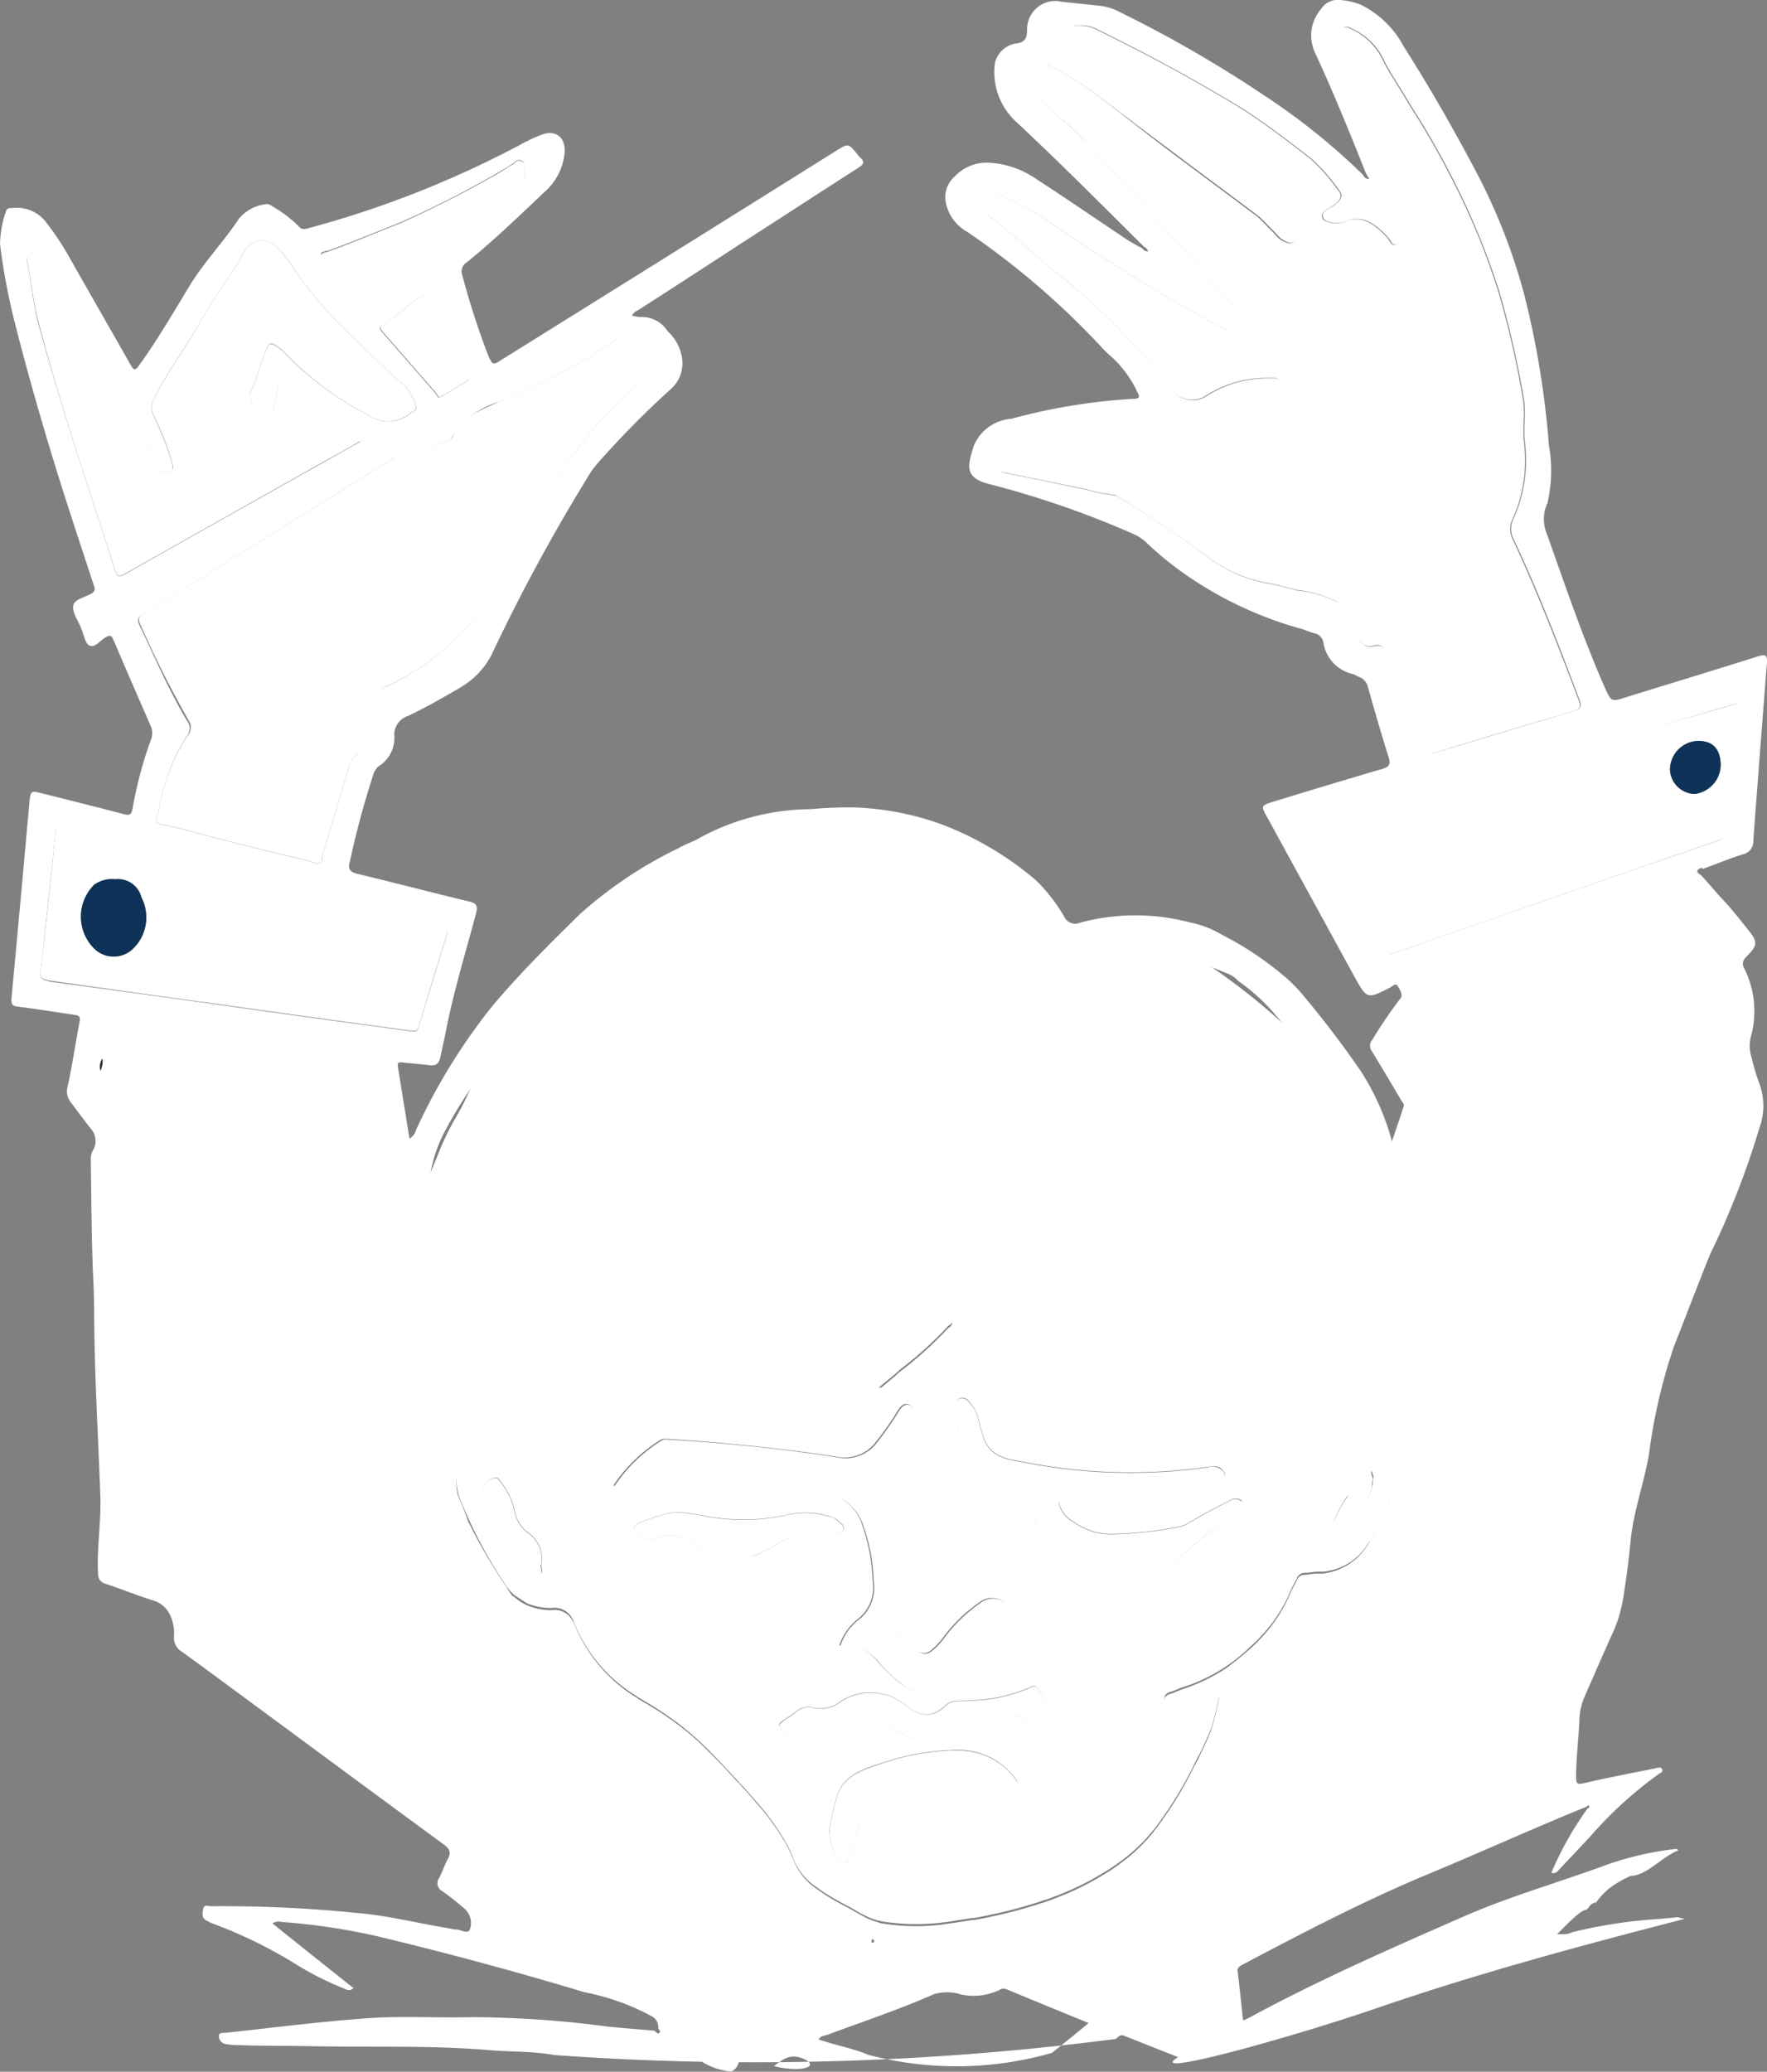
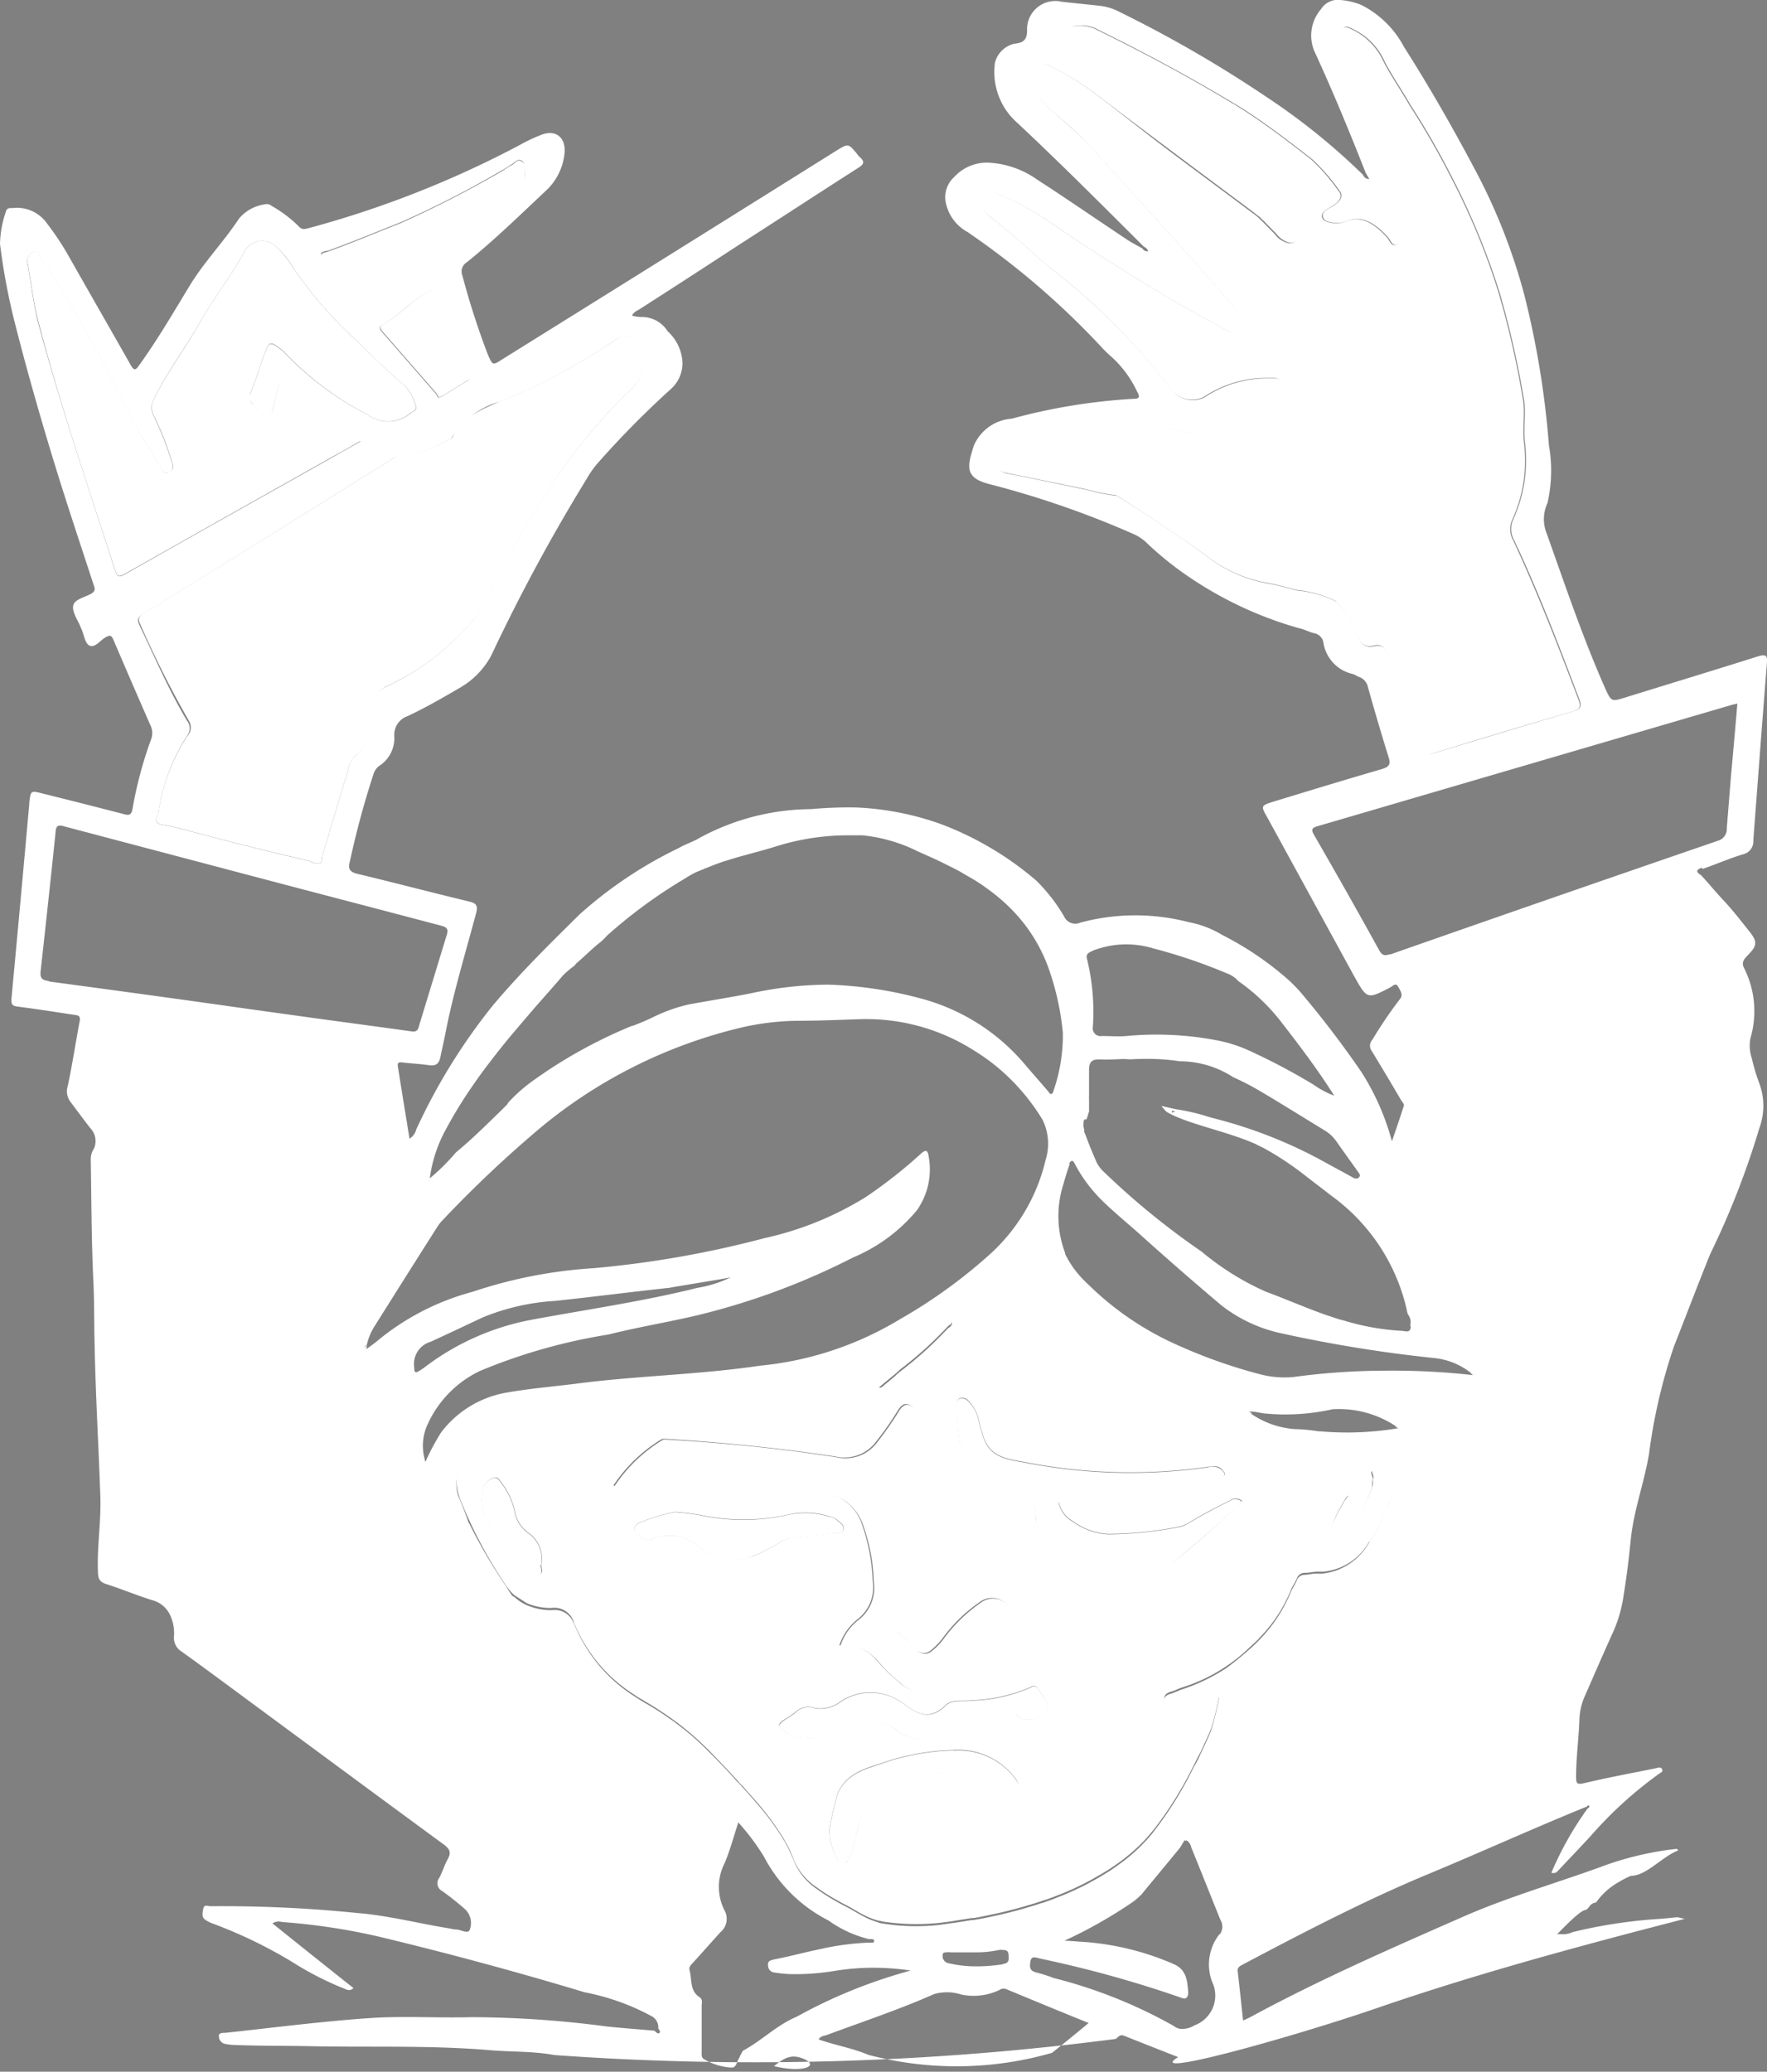
<svg xmlns="http://www.w3.org/2000/svg" width="27.862" height="32.661" viewBox="0 0 27.862 32.661">
  <rect x="0" y="0" width="27.862" height="32.661" fill="#808080" stroke="none" />
  <g id="magento-tech-7" transform="translate(-803 -2698)">
    <path id="Path_1641" data-name="Path 1641" d="M30.366,142.335l4.9-2,.081-1.731.851-1.757.188-1.945.958-2.928,1.064-2.449-.081-.586-.158-.534.107-.611-.188-.718.107-.5-.958-1.171L32.973,126.9l.188.56-.4.667.372,1.145-.586,1.145.825,2.475,1.757.932c-.081.026-2.236-.188-2.236-.188l.5,1.039-.586,1.624-.692.346-.586.188-1.145,1.33-.851,2.1.718,2.077Zm-18.018-14.7,4.346.5.56,2.762-.939,2.232.527.383.91,2.527,1.061,1.175.733.442,1.293,1.234,1.5,1.116-.53,1.145.088.851-.177.471-.324.91-3.142-.91.088-.53-.442-.586.147-.56-4.287-3.142-.324-.8-.939-.291-.029-6.729-.383-.969Z" transform="translate(792.232 2586.244)" fill="#fff" />
-     <path id="Path_1642" data-name="Path 1642" d="M38.839,134.754a1.556,1.556,0,0,0-.239-.033.48.48,0,0,0-.074,0,.158.158,0,0,0-.144.114.725.725,0,0,0-.022.1.1.1,0,0,0,0,.033c.214.077.427.158.645.236,0,0,.007,0,.015,0C39.012,135.009,39.071,134.806,38.839,134.754Zm-.155,2.191a.3.3,0,0,1,.026.037.327.327,0,0,1,.026.052,3.436,3.436,0,0,1,.269.343v0s.007.007.007.011c0-.088.052-.309-.011-.383S38.784,136.942,38.684,136.946Zm1.86-2.276a.036.036,0,1,0-.018.07A.036.036,0,0,0,40.544,134.67Zm0-4.018c.007.217-.007.346.243.346s.416.018.427-.258c0-.1.029-.284-.051-.357-.063-.059-.225-.033-.306-.04C40.588,130.32,40.529,130.372,40.548,130.651Zm-.829,1.764c.044-.055.018-.2.015-.262s0-.258-.04-.317c-.074-.1-.435-.066-.527,0s-.129.534.007.589C39.251,132.46,39.653,132.493,39.719,132.416Zm-13.97,11.027c.007,0,.011-.022.015-.029a.18.18,0,0,0,.015-.077c0-.033-.007-.074-.011-.11a.615.615,0,0,0-.007-.081.046.046,0,0,1-.015-.03V143.1a.4.4,0,0,0,0-.066,1.756,1.756,0,0,0-.015-.2h-.11a1.113,1.113,0,0,0-.427,0c-.074.037-.085.122-.088.21,0,.052.007.1.007.147,0,.011,0,.018,0,.026,0,.133,0,.217.144.258a.977.977,0,0,0,.427,0,.051.051,0,0,1,.055-.033Zm.427-.552a.378.378,0,0,0-.052-.015.94.94,0,0,1-.269.041c0,.029.015.063.015.092a.765.765,0,0,1,0,.092.051.051,0,0,1-.011.033.844.844,0,0,1,0,.085v.007a.1.1,0,0,0,0,.033.033.033,0,0,0,0,.018c0,.026.007.059.015.092s.007.037.011.074h.063a.406.406,0,0,1,.04-.18c.055-.125.147-.251.2-.368a.157.157,0,0,1-.018,0Zm-.273.737s0,.015-.007.026a.016.016,0,0,1,0,.011h-.048q-.006.164-.007.328a1.1,1.1,0,0,0,0,.11c.026.063.077.07.125.085.051-.007.1-.011.155-.015v0a2.539,2.539,0,0,0-.122-.541Zm.048.689a.17.17,0,0,0-.077.04c-.048.066-.022.228-.019.317v.026a.469.469,0,0,0,.162-.122.474.474,0,0,0,.1-.28c-.048.007-.1.011-.147.018Zm8.946-.821c.147.007.306.029.394-.048a.535.535,0,0,0,.059-.295.55.55,0,0,0-.055-.295,1.158,1.158,0,0,0-.549-.026.242.242,0,0,0-.07.21c0,.044,0,.092,0,.136a.668.668,0,0,1-.011.125s0,.015.007.018a1.309,1.309,0,0,0,.041.129c0,.007,0-.007,0,.03h.129C34.872,143.48,34.891,143.48,34.9,143.494Zm6.1-8.755c-.125-.018-.379-.04-.446.077a.931.931,0,0,0,.029.519c.07.088.284.07.435.059a.469.469,0,0,1,.07,0,.264.264,0,0,1-.029-.066c0-.015,0-.03-.007-.044a.372.372,0,0,1,.048-.184l.011-.022H41.1v0C41.041,134.916,41.222,134.776,40.994,134.74Zm-22.4-3.775c.107.055.512.059.563-.066s-.107-.538.1-.571a.24.24,0,0,0-.151-.026c-.155.11-.438-.074-.56.077C18.457,130.475,18.471,130.9,18.589,130.965Zm20.378,11.182a.2.2,0,0,0-.114-.052c-.125-.018-.368-.037-.446.066a.741.741,0,0,0-.019.527.22.22,0,0,0,.169.063,1.566,1.566,0,0,1,.228,0c.015,0,.029,0,.044,0,.037,0,.077-.007.114-.007a.441.441,0,0,0,.041-.018l-.011-.136c-.011-.147-.007-.291-.007-.438Zm-1.911-.8a.072.072,0,0,0-.026.007.2.2,0,0,0,.026,0c-.2.007-.158.206-.155.353,0,.221-.018.287.21.295.125,0,.342.044.424-.081s0-.3.022-.446a.124.124,0,0,1,.018-.052c-.026-.03-.055-.085-.081-.085a.334.334,0,0,0-.059,0A1.308,1.308,0,0,1,37.056,141.343Zm-15.123.018c-.107-.011-.387-.041-.453.055s-.033.383-.026.523a.176.176,0,0,0,.037.018.078.078,0,0,0,.026-.041c0,.011,0,.022-.007.033s-.007.011-.011.015c.029.019.055.037.081.055a1.285,1.285,0,0,1,.376-.011c.2.011.147-.2.147-.332C22.1,141.505,22.136,141.38,21.934,141.362ZM38.014,129.5c.052,0,.1,0,.155,0a.133.133,0,0,1,.1-.063.411.411,0,0,0,.015-.077.069.069,0,0,1-.018-.04,2.02,2.02,0,0,0-.037-.254h0c-.173.107-.273.029-.217.309A.512.512,0,0,1,38.014,129.5Zm.107.737c.14.007.122-.309.122-.394,0-.037.015-.081.015-.122a.13.13,0,0,1-.1-.1c-.055,0-.114,0-.169,0a2.493,2.493,0,0,1-.387.523.706.706,0,0,1,0,.088C37.76,130.257,37.966,130.224,38.121,130.235Zm1.587,4.534a.859.859,0,0,0-.552-.007c-.129.107-.011.342-.088.482.052.033.1.07.155.1a.761.761,0,0,1,.07.048c.007,0,.015.011.022.015l.011-.011a.063.063,0,0,1,.088,0c.1-.051.247.037.32-.074A.907.907,0,0,0,39.708,134.769Zm-22.069,2.939c-.111-.1-.372.011-.516-.059a2.934,2.934,0,0,0-.1.5.772.772,0,0,0,.018.18h.007c.173,0,.67.092.641-.18C17.676,138.021,17.742,137.8,17.639,137.708Zm22.062-.147c.1-.088.044-.379.044-.486,0-.18-.427-.166-.545-.114-.177.081-.063.357-.133.516a.27.27,0,0,0,.085.118C39.277,137.594,39.594,137.653,39.7,137.561Zm1.385-8.777c.1,0,.14-.118.151-.239a.433.433,0,0,0,.026.118s0,.008.006.012h0c.051.117.166.1.237.1.147,0,.346.037.394-.1a2.1,2.1,0,0,0,.015-.486.242.242,0,0,0-.07-.051.738.738,0,0,0-.221,0c-.092,0-.273-.011-.332.074a.364.364,0,0,0-.059.188.514.514,0,0,0-.041-.162c-.1-.173-.328-.011-.42-.129-.022.007-.044.018-.066.026a.145.145,0,0,1-.144.114c-.007.077-.018.2-.018.295a.442.442,0,0,0,.041.2C40.666,128.839,40.975,128.784,41.086,128.784ZM23.119,144.216c.147,0,.321.044.413-.066a.873.873,0,0,0,.018-.53c-.048-.081-.442-.088-.53-.044-.147.074-.077.3-.114.449.018.085.129.147.2.184C23.108,144.213,23.116,144.213,23.119,144.216Zm12.43-3.573c-.1,0-.122.088-.122.188,0,.066.007.129.007.177v.018c0,.033,0,.059,0,.085,0,.107.037.147.192.158.077,0,.324.044.4-.018l.019-.018a.845.845,0,0,0,.07-.284c0-.1-.048-.2-.048-.295v0a.883.883,0,0,0-.147-.015H35.55Zm-15.775-.755c-.107,0-.4-.055-.49.026-.066.059-.052.32-.041.442,0,.015,0,.026,0,.037a1.156,1.156,0,0,0,.188.144.142.142,0,0,1,.077.011h0c.166-.059.354.066.376-.188C19.9,140.239,19.959,139.889,19.775,139.889Zm19.944-3.436a.9.9,0,0,1-.015-.14,1.858,1.858,0,0,0-.468-.118c-.037,0-.074,0-.111,0a1.028,1.028,0,0,0-.007.549c.044.1.122.11.228.118s.309.04.376-.037.015-.221.018-.332A.053.053,0,0,1,39.719,136.452Zm-2.184,6.762c0-.1.037-.228,0-.3-.063-.107-.324-.1-.453-.088l-.007-.007c-.052.051-.088,0-.114-.015,0,0,0,0,0,0a0,0,0,0,1,0,0,.912.912,0,0,0-.055.552.15.15,0,0,0,.063.1c.04.022.092.007.151.011a.425.425,0,0,1,.1-.033.764.764,0,0,1,.206-.018l.192-.089a.073.073,0,0,1-.048.007.186.186,0,0,0,.048-.007A.133.133,0,0,1,37.535,143.214ZM35.3,141.379l-.021-.007.018.006a2.426,2.426,0,0,0-.462-.02q-.087.192-.177.383c.029.1.011.2.11.254a.986.986,0,0,0,.4.011c.269-.052.122-.35.192-.56a.287.287,0,0,1-.029-.059Zm-14.663-7.055c-.018-.11,0-.313-.114-.313s-.361-.048-.46.007-.07.206-.077.317-.037.225.044.3a.713.713,0,0,0,.335.081,1.834,1.834,0,0,1,.18-.2l.015-.015,0,0c.026-.055.048-.114.074-.169Zm5.068,10a.791.791,0,0,0-.435-.022c-.125.026-.133.063-.144.191-.007.085-.044.35.022.416s.354.04.446.04h0c.037-.11.133-.144.206-.21a.07.07,0,0,1-.007-.026C25.768,144.592,25.834,144.393,25.709,144.323Zm13.3-7.587c.037-.118.044-.438-.07-.508a.923.923,0,0,0-.519.007c-.077.066-.044.166-.037.258a.034.034,0,0,1,0,.018.746.746,0,0,1-.011.181c.063.055.122.11.184.166.018.007.037.018.052.026C38.769,136.806,38.946,136.938,39.008,136.736Zm-20.769.947c-.287.026-.435-.055-.457.295-.007.092-.044.251.033.321a.143.143,0,0,0,.122.029h.007a.192.192,0,0,1,.144.022s.011.007.015.015c.074-.055.236-.192.258-.055a.077.077,0,0,1,0,.052c.1-.155.166-.7-.125-.678Zm20.124-8.316c.011.1.066.125.169.14s.387.03.457-.055a1.08,1.08,0,0,0,.026-.424c-.007-.122-.037-.2-.18-.2-.1.029-.2.063-.287.1a1.029,1.029,0,0,1-.2.089,1.576,1.576,0,0,1,.04.295A.049.049,0,0,1,38.364,129.366ZM22.295,142.1c-.151.051-.092.2-.11.324,0,.019,0,.041,0,.059v.022a.439.439,0,0,1,.074.07s.007.011.011.015c.066.052.136.1.2.151a.127.127,0,0,1,.033-.015.186.186,0,0,1,.048-.007.234.234,0,0,1,.081.022.213.213,0,0,0,.181-.052c.066-.074.018-.376.018-.471C22.836,142.025,22.412,142.062,22.295,142.1Zm1.853,2.188a1.089,1.089,0,0,0-.394.015c-.144.066-.1.306-.1.457v.044a6.448,6.448,0,0,0,.648.169.155.155,0,0,1,0-.041c0-.066.015-.136.011-.206-.011-.184.055-.4-.166-.438Zm12.743-2.132a1.885,1.885,0,0,0,.151.615.847.847,0,0,1,.346-.03c.111,0,.133-.055.151-.151a1.111,1.111,0,0,0,0-.413C37.465,142.025,37.023,142.076,36.891,142.157Zm-1.263-1.613a.886.886,0,0,1,.262-.015.268.268,0,0,1,.147.066c-.022-.2-.07-.387-.081-.582,0-.074.081-.413-.015-.446-.026-.007-.07.033-.125.1-.151.177-.368.545-.427.6C35.443,140.43,35.406,140.57,35.627,140.544Zm6.935-9.414a.375.375,0,0,0-.107-.059v0h0l0,0c-.007,0-.018,0-.029,0s-.037,0-.059,0-.055,0-.085,0l-.015.011a.62.62,0,0,1-.217.1,1.345,1.345,0,0,0,0,.3c0,.092-.015.184.074.236a.6.6,0,0,0,.3.022q.076-.009.151-.026v.1c-.048,0-.11-.007-.177-.011a.575.575,0,0,0-.284.026c-.118.066-.055.214-.052.324.007.2-.007.243.077.28.037.015.088.033.169.059.088-.225.265-.412.265-.67a.2.2,0,0,0,.029-.122q.049-.243.11-.482a.341.341,0,0,1-.151-.074Zm-4.445,1.4a1.45,1.45,0,0,1-.309-.007,3.722,3.722,0,0,0-.125.523.4.4,0,0,1,.125.136c.144.011.383.044.453-.066a.579.579,0,0,0,.015-.239c0-.144.04-.339-.158-.346Zm-2.036,11.154c0,.007,0,.017,0,.02a.073.073,0,0,0,0-.02s0-.006,0-.009l0-.006h0c-.028-.134-.14-.11-.256-.11-.092,0-.291-.041-.365.041a.627.627,0,0,0-.007.519.211.211,0,0,0,.092.114v.007c.184-.088.39-.18.589-.254a.165.165,0,0,1-.063-.136c0-.049.016-.114.011-.167Zm2.047-4.529a.942.942,0,0,1-.405-.033,2.473,2.473,0,0,0,0,.737c.018-.177.453.033.545-.136a1.05,1.05,0,0,0,.022-.4c0-.118-.015-.18-.158-.166Zm.14-8.769c.011-.066-.619-.147-.67.092a1.7,1.7,0,0,0,.291.516c.048-.018.092-.033.14-.048a.058.058,0,0,1,.066.026.186.186,0,0,0,.151-.044c.1-.107,0-.416.022-.541Zm1.7,5.09c-.217.059-.04.217-.129.346.011.015.022.026.033.04a.81.81,0,0,1,.181.063.25.25,0,0,1,.144.2c.1,0,.217.03.276-.048a1.079,1.079,0,0,0-.015-.552C40.378,135.436,40.073,135.45,39.966,135.48Zm-18.927,3.068a1.912,1.912,0,0,1-.324.015,1.511,1.511,0,0,0,0,.368c.029.144.136.129.265.133.184.007.4.037.416-.206-.063-.121-.158-.225-.217-.35A.607.607,0,0,1,21.039,138.548Zm-.766-1.632a4.076,4.076,0,0,0-.317.534c.04.144.144.144.269.144s.328.048.4-.07a1.066,1.066,0,0,0,0-.494C20.556,136.883,20.394,136.99,20.272,136.916Zm2.188,2.667a.088.088,0,0,1,.037.04c.007.033-.026.059-.07.077-.077.029-.155-.033-.225-.044h-.011c.022,0,.011,0,.015,0,0,.169.4.206.523.147.1-.048.111-.162.107-.269a.126.126,0,0,1-.107-.14.242.242,0,0,1,0-.052,3.938,3.938,0,0,1-.564-.571l0,0C22.2,139.067,22.158,139.388,22.46,139.583Zm15.668.287a1.523,1.523,0,0,1-.409.011v.162a2.19,2.19,0,0,0,.033.49c.184,0,.49.088.527-.147a1.849,1.849,0,0,0,.018-.232C38.3,140.014,38.261,139.87,38.128,139.87ZM38.154,142c.158-.059.118-.177.122-.332,0-.122.059-.313-.118-.313a.711.711,0,0,1-.317-.03c.018.133.033.265.052.42q-.076-.075-.155-.147c-.037-.033-.07-.066-.1-.1a.243.243,0,0,1,0,.048c-.011.129-.048.372.044.435a1.169,1.169,0,0,0,.479.018Zm-.077-3.569c-.092-.037-.2.033-.273-.07a2.248,2.248,0,0,0-.085.733c.236-.11.541.1.556-.243,0-.048.018-.155.018-.247a.255.255,0,0,0-.018-.118C38.235,138.415,38.154,138.434,38.077,138.434Zm-18.758-2.21c-.11.066-.074.254-.07.368,0,.3.136.258.4.258h.015a2.549,2.549,0,0,0,.191-.611h0A.913.913,0,0,0,19.319,136.224Zm22.434-2.884a.65.65,0,0,1-.081,0H41.66a.182.182,0,0,0,.066-.007.46.46,0,0,0-.07,0,.065.065,0,0,1-.063-.063v-.015c-.169-.015-.346-.007-.357.177,0,.033,0,.077,0,.125a.648.648,0,0,0,.051.3.163.163,0,0,0,.1.066.053.053,0,0,1,.048-.018h.206c-.018-.037-.055-.033-.1-.04.044.007.092,0,.111.04h.037a4.916,4.916,0,0,0,.243-.534,1.323,1.323,0,0,1-.166-.026S41.756,133.34,41.752,133.34Zm-16.578,8H25.16c-.041.151-.122.637.085.663a1.25,1.25,0,0,0,.453,0c.144-.059.04-.151.11-.25A1.783,1.783,0,0,0,25.175,141.336ZM39.918,129a.571.571,0,0,1,.081-.11.844.844,0,0,0-.136.011.2.2,0,0,0-.029.136C39.874,128.994,39.863,128.983,39.918,129Zm-.037-.239a.052.052,0,0,0,.015.011q.1-.006.21-.007c.118,0,.232,0,.35,0a1.027,1.027,0,0,0,.029-.423h-.155v-.122a1.115,1.115,0,0,0-.188.077c0,.007-.015.011-.022.019a.893.893,0,0,1-.306.2v.177s.011,0,.011.007a.272.272,0,0,0,.055.059Zm.173.748c.151,0,.383.055.424-.129a1.5,1.5,0,0,0-.026-.339.39.39,0,0,0-.007-.14c-.059,0-.118,0-.177-.007-.022.011-.044.026-.063.037a.075.075,0,0,0,.033-.037q-.118-.006-.236,0c-.026.037-.07.07-.085.11-.051-.015-.044,0-.085.037C39.841,129.281,39.76,129.5,40.054,129.506Zm-3.771,12.475.015,0a.1.1,0,0,0,.033,0,.956.956,0,0,1,.1,0c-.07-.217-.155-.431-.239-.645a.82.82,0,0,0-.04.2.742.742,0,0,0,.015.342.211.211,0,0,0,.114.118Zm.118.118c-.037,0-.074,0-.11.007a.091.091,0,0,1-.026-.007.123.123,0,0,0-.081.041c-.07.085-.022.328-.018.424a.475.475,0,0,0,.011.088.171.171,0,0,1,.048.066.411.411,0,0,0,.2.022c.118,0,.273.03.372-.048a.173.173,0,0,0,.037-.037q-.171-.281-.346-.56A.651.651,0,0,0,36.4,142.1ZM20.652,130.526c-.232-.037-.468-.07-.689-.107s-.479-.059-.7-.088a1.948,1.948,0,0,0,0,.486c.007.2.121.158.306.151.125,0,.273.037.321-.1s-.037-.276.063-.424c.114.258-.1.527.273.53.092,0,.287.041.365-.018s.059-.335.07-.424a.036.036,0,0,1,0-.011v0h0S20.656,130.523,20.652,130.526Zm-3.2,7.064c.28.026.243-.206.239-.438-.007-.265-.225-.2-.442-.206a3.514,3.514,0,0,0-.118.648C17.238,137.6,17.344,137.579,17.451,137.59Zm2.869,3.016h-.007c-.269,0-.28.011-.35.239a.128.128,0,0,0,0,.037v0c.184.136.368.276.589.413,0,0,.007-.007.011-.015a.577.577,0,0,0,.092-.361.651.651,0,0,0-.026-.21C20.574,140.581,20.453,140.607,20.32,140.607Zm.891-7.421c.011-.081.015-.166.018-.25-.022-.133-.048-.269-.07-.4-.1,0-.2,0-.295,0s-.122.048-.144.125a1.654,1.654,0,0,0,0,.405C20.773,133.237,21.035,133.2,21.212,133.185Zm13.981,10.379c-.1,0-.2,0-.3,0a.065.065,0,0,1-.048.022h-.1a2.451,2.451,0,0,0,.181.582c.04.007.081.015.121.026.085-.033.236.059.28-.118,0,0,0-.007,0-.015a1.053,1.053,0,0,0,.022-.21C35.358,143.712,35.322,143.561,35.193,143.564Zm2.95-2.939h-.394c.029.225.059.449.092.678.155-.07.379.052.435-.151.033-.133.063-.53-.133-.527Zm.122-2.737a.217.217,0,0,1,.007-.07.062.062,0,0,0-.074-.07c-.011,0-.018,0-.026,0a.5.5,0,0,0-.324.343c0,.007,0,.015-.007.022-.011.077-.022.151-.033.228.118-.007.35.033.449-.07a1.476,1.476,0,0,1-.011-.284c0-.026.011-.063.018-.1Zm1.915-1.676s0,.007-.007.011c.063.077.287.317.147.335-.04,0-.155-.081-.192-.1a1.7,1.7,0,0,0-.291-.1v.015a.188.188,0,0,0,.007.044.058.058,0,0,1-.015.052c-.011.133-.018.306.077.368a.774.774,0,0,0,.516-.011c.1-.077.081-.387.055-.5-.033-.155-.158-.121-.3-.118Zm-22.872,0a.8.8,0,0,1-.1.214l.033.4,0,.033v.007c.251,0,.435.059.442-.232,0-.114.044-.324-.051-.4S17.414,136.224,17.308,136.209Zm4.3,2.935c-.01-.01-.02-.017-.024-.021l-.005,0c-.14.077-.214.545-.074.656.055.044.192.022.258.022.158,0,.343.026.372-.177a5,5,0,0,1-.551-.5A.073.073,0,0,0,21.606,139.145Zm4.534,2.928s-.007,0-.011-.007c-.07.044-.166.007-.217.074s-.033.265-.037.346c-.015.265.085.221.228.25a.049.049,0,0,1,.044.007.333.333,0,0,0,.1.026h.022a.632.632,0,0,0,.121-.339A.557.557,0,0,0,26.14,142.073ZM42.489,129.7a.054.054,0,0,1-.037.022h-.015c-.063.007-.184-.011-.236.033s-.044.133-.055.188l-.022.1c0,.015-.007.033-.011.048.129.048.331.133.405.077.037-.026.055-.221.063-.269a.894.894,0,0,0,.011-.136.458.458,0,0,1-.04-.155h-.018a0,0,0,0,1,0,0A.064.064,0,0,1,42.489,129.7ZM24.961,141.992c.1-.133.11-.475-.059-.519a.253.253,0,0,1-.074.026l-.114.011a.668.668,0,0,1-.122,0c-.055.077-.11.155-.169.228a.159.159,0,0,1-.048.184.13.13,0,0,1-.051.074s0,0,0,.007,0,0,.007,0a0,0,0,0,1,0,0c.177.048.549.092.63-.019ZM38.15,131.8a.071.071,0,0,1-.033.015.829.829,0,0,1-.1.007.132.132,0,0,1-.1.074.234.234,0,0,1-.011.029v.007a1.914,1.914,0,0,1-.081.523c.166-.007.379.048.435-.121.037-.122.07-.53-.114-.534Zm.118-.335c0-.081.04-.284-.019-.353a.213.213,0,0,0-.166-.048.06.06,0,0,1-.026.015.673.673,0,0,0-.092.029.559.559,0,0,1,.059.578.084.084,0,0,0,0,.015.713.713,0,0,0,.088-.007h.011a.049.049,0,0,1,.024.007C38.239,131.664,38.268,131.626,38.268,131.462Zm3.683-1.731c0-.125-.14-.147-.273-.147-.07,0-.14.007-.191.011-.173.011-.221.18-.2.342a.466.466,0,0,0,.052.162c.2-.188.412-.081.641-.037a.478.478,0,0,1-.022-.066A1.281,1.281,0,0,1,41.951,129.731Zm-4.586,11.543a.652.652,0,0,1,.081,0,2.25,2.25,0,0,1-.28-.678.2.2,0,0,0-.081.037.068.068,0,0,1-.092,0c-.1.018-.121.144-.121.273a2.178,2.178,0,0,0,.033.254c.041.173.284.136.46.122Zm.593-7.329c.092-.059.2.015.276-.07s.029-.35.037-.457c.011-.2-.269-.125-.427-.122,0,.011,0,.026,0,.04a.132.132,0,0,1-.033.088C37.863,133.6,37.907,133.767,37.959,133.944Zm1.79,3.908a.044.044,0,0,1,0-.029c.007-.225-.39-.14-.53-.136a0,0,0,0,0,0,0,5.113,5.113,0,0,1,.265.641h-.015c-.011,0-.015,0-.015,0,.088,0,.214.026.273-.052S39.752,137.973,39.749,137.852ZM20.913,131.8c-.254-.022-.2.269-.191.438,0,.313.221.14.435.243-.048-.254-.1-.508-.144-.766A.085.085,0,0,1,20.913,131.8Zm14.357,9.447c.085-.066.055-.21.055-.306h.007c0-.147,0-.228-.055-.273-.011-.007-.018-.022-.033-.022h-.169q-.113.308-.206.622v0C34.968,141.27,35.182,141.31,35.27,141.244ZM23.562,144.43c0,.03.008.066,0,0,0-.036,0-.022,0,0-.02-.164-.262-.146-.434-.131a.067.067,0,0,1-.081.022c-.011,0-.019-.011-.029-.015a2.005,2.005,0,0,0,0,.21.047.047,0,0,0,0,.022v0a.2.2,0,0,0,.088.14,1.843,1.843,0,0,0,.5.122.134.134,0,0,1-.015-.033.921.921,0,0,1-.029-.335Zm-2.807-6.159a1.073,1.073,0,0,0,.243-.011.344.344,0,0,0,.114-.048q-.027-.209-.07-.416a.48.48,0,0,1-.07-.081.273.273,0,0,1-.026-.044c-.085.015-.18.022-.221.1a.991.991,0,0,0-.007.39A.231.231,0,0,0,20.755,138.272Zm17.4,4.556c-.11.007-.39-.055-.482.026-.048.04-.055.2-.052.32,0,.063.007.122.007.151.192-.085.383-.173.575-.258a.3.3,0,0,1,.074-.147c0-.011-.011-.026-.015-.037a.106.106,0,0,0-.107-.055Zm3.941-13.359a.3.3,0,0,0,.191.048.046.046,0,0,1,.029-.022.333.333,0,0,1,.074-.022c.007,0,.015,0,.022,0a.416.416,0,0,1-.066-.247.344.344,0,0,1,.081-.306.537.537,0,0,1,.018-.059,1.5,1.5,0,0,0-.184-.007.325.325,0,0,0-.088.011c-.147.04-.129.118-.129.262C42.043,129.226,42.01,129.392,42.095,129.469Zm-21.318,1.466a.316.316,0,0,0,.1-.007c.007,0,.015,0,.022,0a1.8,1.8,0,0,0-.059-.217.437.437,0,0,0-.07-.133.379.379,0,0,0-.055-.026,1.672,1.672,0,0,1-.007.236A.341.341,0,0,0,20.777,130.935Zm-.055.483h0c0,.006,0,.011,0,.017s0-.01,0-.016a.745.745,0,0,0,0,.087c0-.013,0-.031,0-.058-.006.264.011.265.292.265,0-.011,0-.029-.007-.048-.015-.125-.041-.379-.081-.619a.046.046,0,0,1-.022,0,.491.491,0,0,1-.1.011c-.022.033-.063.063-.077.1a.815.815,0,0,0,0,.25Zm-.744,3.763s-.006,0-.007.007c0,.1.03.16.1.185a.356.356,0,0,1,.029-.107.129.129,0,0,0,0-.022,1.57,1.57,0,0,1,.192-.431c-.125.022-.247.007-.243.2,0-.015.007-.033.007-.044,0,.006.005.017.006.037h-.006a.545.545,0,0,0,.029.217c-.007-.011-.015-.018-.018-.026a.554.554,0,0,1-.018-.269c.04-.125.147-.107.247-.133a.523.523,0,0,1,.04-.055,1.13,1.13,0,0,0-.317.015.1.1,0,0,0-.044.059A1.011,1.011,0,0,0,19.978,135.182Zm.954,6.177c-.07,0-.144-.011-.2.048,0,0-.007.011-.015.015a7.447,7.447,0,0,0,.6.46.23.23,0,0,1,.044.018v-.007c0-.066.011-.155.011-.236a.389.389,0,0,0-.044-.217c-.081-.114-.284-.081-.4-.081Zm-.125-7.377v-.007a2.332,2.332,0,0,1,.376-.608c0-.011,0-.026.007-.037s0-.026.007-.041a1.208,1.208,0,0,0-.346.015c-.221.055-.158.512-.055.663A.054.054,0,0,1,20.807,133.981Zm3.47,8.14c-.177.214-.368.416-.564.615.144,0,.468.066.571-.052.077-.092.033-.39.022-.549C24.294,142.135,24.287,142.128,24.276,142.121ZM38.4,137.789v.011c0,.059-.022.118-.029.18a1.23,1.23,0,0,0,.007.262.135.135,0,0,0,.136.085c.129,0,.258,0,.387,0h.052A2.322,2.322,0,0,0,38.4,137.789Zm-1.5,2.685a.112.112,0,0,0,.044.048.164.164,0,0,0,.055.018l0,0,.029-.022a.438.438,0,0,1,.059-.03.326.326,0,0,1-.1-.125.268.268,0,0,1-.022-.111.246.246,0,0,0,.022.1.358.358,0,0,0,.1.133.28.28,0,0,1,.052-.015,4.593,4.593,0,0,1-.1-1.145c-.011,0-.026.011-.037.011-.029.166-.063.342-.092.512q-.021.113-.044.225v.125a.2.2,0,0,1,.011-.063C36.979,140.205,36.843,140.375,36.9,140.474Zm-.2,3.1c-.007,0-.011,0-.018,0a.006.006,0,0,1,0,0h0c-.136-.011-.409-.077-.508.066a.3.3,0,0,0-.029.184,1.213,1.213,0,0,1,.011.155l.648-.287c-.029-.04-.048-.1-.1-.11Zm1.569-9.292c0-.256-.069-.232-.287-.3a2.606,2.606,0,0,1,.121.629.7.7,0,0,0,.029.254.143.143,0,0,0,.1.081.194.194,0,0,0,0-.048c0-.018.007-.033.011-.048a.271.271,0,0,1-.048-.2c.015-.059.07-.092.085-.155A.96.96,0,0,0,38.272,134.287Zm-17.347,2.63a.288.288,0,0,0-.217.335c0,.225.044.313.214.335a.253.253,0,0,1,.063-.206C20.965,137.226,20.943,137.071,20.924,136.916ZM42.2,128.755c.033,0,.074,0,.107,0h.029a.447.447,0,0,1,.144.033l.033-.055a3.541,3.541,0,0,0-.471-.545.291.291,0,0,1,.015.1c0,.085-.022.173-.022.247h-.007v0C42.025,128.733,42.1,128.755,42.2,128.755ZM18.991,139.944a2.443,2.443,0,0,1-.284-.015.806.806,0,0,1,.125.169.658.658,0,0,1,.055.114q.122.091.25.173a.34.34,0,0,1,.015.077c0-.037,0-.1.007-.158C19.175,140.132,19.168,139.94,18.991,139.944Zm-.63-1.554a4.419,4.419,0,0,0-.258.678c.07,0,.225.018.28-.029s.037-.2.037-.306h0C18.42,138.627,18.453,138.456,18.361,138.39Zm2.582-2.2h-.026c-.063.026-.136.011-.177.081s0,.225-.007.3c0,.2-.015.239.184.313-.044-.1-.118-.162-.118-.276,0,.107.077.181.118.269v0A6.213,6.213,0,0,1,20.943,136.191Zm-3.871,2.228h-.007c.015.088.287.239.479.287a.211.211,0,0,0,.029-.026.352.352,0,0,0,.081-.118.276.276,0,0,0,.029-.048C17.624,138.342,17.219,138.419,17.072,138.419Zm24.356-4.409v0c-.007,0-.015,0-.018,0-.066.022-.1.077-.1.214v.125a2.237,2.237,0,0,0,.029.383c.1-.239.192-.468.291-.726ZM18.25,139.152c-.059,0-.118,0-.155-.059a.158.158,0,0,0-.015.136.546.546,0,0,0,.077.173c.04.044.081.092.122.14a.7.7,0,0,0,.052.055c.029.03.059.055.088.081C18.435,139.5,18.5,139.13,18.25,139.152Zm7.2,5.882a.011.011,0,0,1-.007,0h.011l-.042,0H25.4a.293.293,0,0,0-.325.162.177.177,0,0,0-.011.026c.074.037.3.166.394.129s.114-.254.133-.339a.014.014,0,0,0-.011,0,.421.421,0,0,1-.133.026Zm-2.431-5.241a.87.87,0,0,0,.394.007l-.022-.033c-.022,0-.041,0-.063-.007.011,0,.033,0,.059,0a.678.678,0,0,1-.055-.1l-.346-.177a.115.115,0,0,1-.04.033.352.352,0,0,0,.346.232.373.373,0,0,1-.357-.225.052.052,0,0,1-.026.007C22.91,139.642,22.921,139.749,23.02,139.793Zm.685,1.429c.028.049.075.072.1.122h-.007v0c-.144.039-.11.133-.11.265a1.529,1.529,0,0,0-.022.276.128.128,0,0,0,.085.118h0a.252.252,0,0,0,.015-.1c.015-.118.029-.32.04-.446,0-.048,0-.086.005-.106a.089.089,0,0,0,.013-.063.014.014,0,0,0,0-.011c0-.007,0-.015,0-.018a2.417,2.417,0,0,0,.022-.328c0-.066,0-.136-.007-.2a.137.137,0,0,1-.1-.1.152.152,0,0,0-.074.1.187.187,0,0,0-.007.048v.026c0,.059,0,.118,0,.166A.452.452,0,0,0,23.705,141.222Zm15.749-12.445c.007,0,.011,0,.018,0h-.018c.155-.007.214-.037.251-.107v-.114a1.636,1.636,0,0,1-.239.037l-.18.066c-.07.026-.14.055-.21.085,0,0,0,.011-.007.011a1.312,1.312,0,0,0,.379.033S39.45,128.777,39.454,128.777Zm.026,9.768h0a1.346,1.346,0,0,1,.147.619.509.509,0,0,0,.1-.471C39.7,138.552,39.616,138.544,39.48,138.544Zm-22.322-8.425v.027c.026.118.221.1.321.1.135,0,.2-.112.324-.125a.119.119,0,0,0,.118.121,2.292,2.292,0,0,0,.5-.033.109.109,0,0,0-.059-.015,3.184,3.184,0,0,0-.561-.073h0c-.214-.063-.438-.059-.656-.11A.17.17,0,0,1,17.158,130.119Zm20.966,6.093c-.114,0-.232,0-.346,0l.486.376v-.074a.064.064,0,0,1,.018-.048C38.286,136.338,38.279,136.206,38.124,136.213Zm-16.209,5.934a.993.993,0,0,1-.232-.018h-.011c.011.015.022.033.033.051s0,.011.007.015a3.031,3.031,0,0,0,.254.232.724.724,0,0,1,.088.018.178.178,0,0,0,0-.044v-.007a.068.068,0,0,1,.048-.059C22.088,142.22,22.051,142.128,21.915,142.146Zm19.671-14.11a2.06,2.06,0,0,1,.262,0h.04a.538.538,0,0,0-.239-.2.426.426,0,0,0-.376.077A.312.312,0,0,0,41.586,128.036Zm-21.281,8.825c.2,0,.32.033.324-.192v-.3a.059.059,0,0,1-.029.011h0C20.494,136.537,20.394,136.7,20.306,136.861Zm18.8,1.8a.475.475,0,0,0,0,.287.242.242,0,0,0,.166.092c.04.007.085.015.118.022a1.73,1.73,0,0,0-.262-.5A.652.652,0,0,1,39.108,138.666Zm-.015,3.609c0,.088,0,.177,0,.265,0,.04,0,.081.007.121l.066-.066a.389.389,0,0,1,.04-.033.331.331,0,0,1-.007-.066c0-.147.037-.354.04-.431A.241.241,0,0,0,39.093,142.275Zm2.943-9.587c0,.022-.007.044-.007.074v0c0,.026,0,.018,0,0,0,.081,0,.166,0,.25a3.374,3.374,0,0,0,.225-.468.386.386,0,0,0-.173.022C42.051,132.581,42.04,132.615,42.036,132.688ZM24.865,145.038s.007,0,.011,0-.007,0-.011,0c-.081,0-.162.007-.243.007h-.081a3.84,3.84,0,0,0,.5.177c0-.011,0-.018,0-.029v-.022C25.042,145.063,24.979,145.026,24.865,145.038Zm14.655-9.561h-.1v0a2.02,2.02,0,0,0,.324.262C39.782,135.52,39.745,135.476,39.52,135.476ZM19.7,140.691h-.019a.128.128,0,0,1-.048-.018c.011.011.022.026.033.037a1,1,0,0,0,.214.184.2.2,0,0,1,0,.029l0,0a.594.594,0,0,0-.007-.122C19.867,140.725,19.823,140.7,19.7,140.691Zm6.368,1.319a.723.723,0,0,0-.11-.125.153.153,0,0,1-.085-.074s-.007-.007-.011-.007C25.871,142,25.875,142,26.07,142.01Zm-2.821,1.466h0c.287,0,.309-.063.324-.343v-.052c0-.225-.07-.232-.32-.232s-.324.007-.332.265v.077a.461.461,0,0,0,.026.2.145.145,0,0,0,.121.081,1.212,1.212,0,0,0,.177.007h0ZM20.317,131.8h-.04c-.236,0-.276.051-.276.317v.015h-.007c0,.258.037.317.32.32s.317-.037.332-.32S20.593,131.8,20.317,131.8ZM20,139.568c0,.14-.011.2.136.228a1.291,1.291,0,0,0,.357,0c.188-.029.14-.177.14-.342,0-.206,0-.295-.221-.3-.1,0-.306-.041-.387.033S19.993,139.469,20,139.568Zm-.431-1.134c-.276,0-.3.029-.3.306,0,.206-.015.306.206.324.1.007.295.037.376-.018s.063-.221.07-.313v-.041C19.912,138.463,19.808,138.434,19.565,138.434Zm5.263,4.4c-.088,0-.317-.04-.387.022-.1.085-.037.306-.044.412-.015.251.173.214.372.21.173,0,.258-.007.273-.2C25.061,143.06,25.1,142.831,24.828,142.831ZM18.512,132.18c.007.295.144.273.409.269.21,0,.232-.07.232-.221v-.015c0-.037,0-.077,0-.122,0-.287-.04-.287-.32-.287h0c-.28,0-.32.063-.32.3Zm.328,4.685c.269.018.317-.022.317-.291v-.048c0-.247-.029-.3-.313-.3s-.309.037-.317.309a.725.725,0,0,0,0,.088C18.53,136.824,18.586,136.846,18.84,136.865Zm5.466,6.294c0-.21.007-.328-.221-.332-.1,0-.284-.029-.368.033a.216.216,0,0,0-.055.169c0,.044,0,.092,0,.129v.066c0,.2.055.237.249.248h0l.067,0C24.265,143.48,24.305,143.443,24.305,143.159Zm-4.324-9.488c.007.276.14.25.394.247s.254-.044.254-.284c0-.295,0-.376-.317-.361S19.974,133.362,19.982,133.672Zm-.821,3.584c-.026-.265-.059-.306-.328-.306s-.32.04-.32.32c0,.254.046.3.272.322l.059,0C19.138,137.594,19.186,137.546,19.16,137.255Zm.4-4.788c.291,0,.332-.044.332-.332s-.052-.332-.346-.332c-.276,0-.3.07-.3.335C19.245,132.43,19.263,132.467,19.562,132.467Zm5.171,10.276c.273,0,.309-.048.309-.317,0-.247,0-.328-.262-.332h-.11c-.221,0-.287.033-.287.313h.007c0,.295.048.335.343.335Zm-5.164-11.675c-.3,0-.313.085-.324.365v.026c0,.262.118.254.376.258s.273-.088.273-.295v-.092c0-.265-.063-.262-.324-.262ZM25.76,142.15c-.055-.085-.184-.048-.269-.044-.284.007-.409-.048-.409.28,0,.3.055.357.357.357h.048c.221,0,.276-.011.28-.265,0-.048.015-.14.015-.214a.252.252,0,0,0-.022-.114Zm-2.188.191v.081c0-.287-.04-.342-.328-.342s-.32.048-.32.324c0,.239.015.328.265.331.029,0,.055,0,.081,0,.239,0,.306-.033.306-.317C23.573,142.382,23.573,142.356,23.573,142.342Zm-2.523-2.449c-.287,0-.328.037-.328.324,0,.313.07.324.376.32.254,0,.269-.085.269-.324C21.366,139.94,21.322,139.892,21.05,139.892Zm.737.733h-.11c-.169,0-.214.04-.217.258-.007.3-.018.4.306.405.077,0,.247.033.306-.044s.018-.28.026-.361C22.125,140.6,22.044,140.629,21.786,140.625Zm-3.02-5.237h.169c.18,0,.225-.033.225-.269,0-.3-.059-.387-.368-.383-.28,0-.276.085-.276.335,0,.269.018.309.25.317Zm1.558,4.519c-.287,0-.332.033-.343.317v.044c0,.25.066.272.346.269s.3-.066.3-.335v-.04C20.63,139.925,20.593,139.87,20.324,139.907Zm.221-1.44a.541.541,0,0,0-.236-.03c-.247,0-.335,0-.328.269s.029.368.32.368.335-.048.328-.342v-.047a.519.519,0,0,0-.021-.141A.12.12,0,0,1,20.545,138.467Zm-.567-7.219a1.089,1.089,0,0,0,.015.394c.07.122.332.089.464.07.214-.026.18-.206.177-.387-.011-.265-.088-.269-.343-.247C20.11,131.093,20.007,131.005,19.978,131.248Zm2.435,9.289c.228.011.405.04.42-.217.018-.287.018-.4-.28-.423-.228-.018-.35-.044-.365.21C22.177,140.338,22.147,140.522,22.412,140.537Zm-2.018-2.854h-.1c-.309,0-.339.162-.309.449.022.239.192.2.4.2.092,0,.173.015.228-.063a.774.774,0,0,0,.029-.368C20.63,137.7,20.541,137.682,20.394,137.682Zm2.7,2.206c-.206,0-.162.118-.162.28,0,.136-.059.306.1.361a1.1,1.1,0,0,0,.453,0c.129-.051.088-.188.074-.309a1.443,1.443,0,0,0,.015-.144v0a.062.062,0,0,1,0-.037.1.1,0,0,0,0-.033c-.026-.037-.055-.07-.085-.107A1.362,1.362,0,0,0,23.094,139.889Zm1.5,4.412c-.243.022-.214.221-.2.435.018.243.177.217.39.214.28-.007.28-.107.25-.368-.033-.295-.151-.309-.442-.28Zm-4.283-11.764c-.265,0-.313.044-.328.309,0,.033,0,.066,0,.1,0,.206.059.243.317.243.287,0,.328-.037.328-.324v0C20.626,132.581,20.586,132.537,20.309,132.537Zm-1.466,2.114c.276,0,.317-.048.317-.321,0-.291-.007-.324-.306-.324s-.328.037-.331.324S18.567,134.651,18.843,134.651Zm4.423,5.992c-.092,0-.221-.026-.287.052a.752.752,0,0,0-.055.328c-.022.313.162.247.424.239.236-.007.225-.033.225-.265C23.573,140.714,23.569,140.644,23.267,140.644Zm-5.234-3.057c.048,0,.1.007.14.007.133,0,.236-.018.25-.192.022-.236.052-.449-.214-.453h-.04c-.044,0-.129-.007-.2-.007a.252.252,0,0,0-.147.029c-.065.058-.035.2-.03.284h-.006C17.783,137.513,17.786,137.579,18.033,137.587Zm.236-2.847c-.114,0-.317-.04-.42.015s-.059.225-.059.331c0,.258-.007.3.269.3.14,0,.291.033.35-.114S18.494,134.732,18.269,134.74Zm7.454,8.865V143.6a.262.262,0,0,0-.151-.044c-.033,0-.07.007-.122.007-.1.011-.269-.037-.32.092a1.586,1.586,0,0,0,0,.35c-.011.21.1.214.28.21a.6.6,0,0,0,.309-.048,1.341,1.341,0,0,1-.007-.21C25.712,143.837,25.72,143.723,25.723,143.6Zm-4.663-4.449c-.3,0-.324.07-.342.368-.015.258.07.276.313.276s.328-.018.332-.273C21.366,139.237,21.363,139.156,21.061,139.156Zm-2.213.645c.273,0,.287-.074.309-.339s-.029-.309-.306-.309c-.32,0-.342.088-.339.4C18.516,139.819,18.589,139.8,18.847,139.8Zm1.05-6.361c0-.092-.033-.162-.158-.162-.166,0-.427-.1-.486.1a.339.339,0,0,0,0,.107c0,.077.011.162.011.214,0,.018-.007.033-.007.048a.173.173,0,0,0,.04.14.828.828,0,0,0,.5.022.152.152,0,0,0,.1-.162c0-.041-.011-.088-.015-.14v0C19.889,133.55,19.9,133.495,19.9,133.44Zm-1.075-1.727h.07c.25,0,.269-.033.269-.317,0-.3-.077-.328-.376-.332-.254,0-.269.081-.269.324C18.516,131.664,18.556,131.709,18.821,131.712Zm.3,5.992c-.077-.063-.258-.018-.346-.015-.254.015-.276.029-.262.28,0,.07-.026.28.037.335s.2.022.276.022c.118,0,.125,0,.092,0,.228-.011.258-.081.247-.357C19.164,137.9,19.186,137.756,19.123,137.7Zm-.611-4.806c.007.077.026.221.092.273s.2,0,.28.015c.011,0,.026.007.037.007s.007,0,.011,0a.053.053,0,0,1,.055-.029h.118l0-.007a1.531,1.531,0,0,0,.07-.239.539.539,0,0,0-.04-.295c-.081-.151-.287-.11-.438-.085C18.508,132.57,18.494,132.707,18.512,132.9Zm.107,1.017c.118.037.464.052.53-.074a.623.623,0,0,0,.037-.239.522.522,0,0,0-.074-.324h-.125a.055.055,0,0,1-.037-.011c-.147-.011-.368-.04-.431.092a.477.477,0,0,0-.033.2C18.486,133.708,18.523,133.882,18.619,133.915Zm3.16,5.974c-.151,0-.284-.03-.328.136a.712.712,0,0,0,.052.471c.077.077.343.059.446.044.18-.026.158-.158.144-.32C22.121,139.837,22.092,139.892,21.779,139.889ZM22.5,142c.273,0,.332-.026.335-.306s-.026-.328-.3-.331-.346.007-.35.291S22.206,142,22.5,142Zm-3.215-7.966a.772.772,0,0,0-.1.453c.015.188.033.188.217.188v-.018h.276c.147,0,.166-.129.166-.239,0-.085.063-.32-.011-.379A.885.885,0,0,0,19.289,134.029Zm-.129,1.72c0-.144.048-.28-.147-.273-.28.011-.471-.074-.49.265-.015.28-.011.376.287.383.077,0,.25.033.313-.029S19.16,135.837,19.16,135.749Zm4.144,6.276c.25-.007.269-.1.269-.306v-.088c0-.265-.059-.273-.32-.273-.3,0-.291.051-.306.324,0,.055-.018.121-.022.18a.155.155,0,0,0,.044.133C23.035,142.058,23.223,142.029,23.3,142.025Zm-3.713-2.873c-.206,0-.353-.022-.339.214,0,.059.029.122.029.181,0,.037-.029.114-.018.147.048.151.3.111.438.1.243-.007.192-.133.2-.339.011-.276-.026-.306-.309-.306Zm-1.632-5.237c.151.011.42.059.464-.118a1.923,1.923,0,0,0,.011-.357c0-.092.019-.158-.1-.162a1.609,1.609,0,0,1-.324,0c-.21-.037-.232.066-.225.247S17.724,133.9,17.96,133.915Zm6.858,9.653c-.092,0-.287-.04-.361.015-.122.085-.041.254-.048.376,0,.044-.007.07-.007.085a.551.551,0,0,0,.006-.056c-.012.277.158.236.425.222.243-.015.2-.088.206-.309S25.046,143.579,24.817,143.568Zm-6.578-11.031a2.61,2.61,0,0,0-.339,0c-.162.033-.133.21-.125.339.011.25-.007.287.243.291.173,0,.35.088.4-.114C18.46,132.883,18.479,132.515,18.239,132.537Zm-.475-1.842a1.272,1.272,0,0,0,.007.14c.018.136.092.158.21.158h.055c.324,0,.379-.007.379-.342,0-.133,0-.236-.136-.284-.1-.037-.368-.1-.453,0A.632.632,0,0,0,17.764,130.7Zm.626,1.551h.029c0-.147.04-.335-.114-.387-.11-.04-.471-.066-.512.048a1.254,1.254,0,0,0-.015.291.555.555,0,0,0,0,.192c.048.1.133.111.239.107h0l0-.007C18.3,132.478,18.39,132.578,18.39,132.246Zm-.519,4.6a.9.9,0,0,0,.5,0c.107-.081.048-.4.044-.519,0-.151-.228-.1-.335-.1-.088,0-.228-.037-.291.048S17.757,136.784,17.871,136.843Zm-.77-5.908a.253.253,0,0,0,.147.037c.1.007.306.044.383-.018s.055-.239.055-.346.029-.217-.074-.273a1.467,1.467,0,0,0-.508-.007.207.207,0,0,0-.033.114,1.13,1.13,0,0,1-.022.273C17.068,130.788,17.09,130.861,17.1,130.935Zm5.735,9.9c0-.21-.088-.228-.317-.228s-.335.026-.335.247v.055c.015.284.037.357.324.361.077,0,.239.029.295-.037a.283.283,0,0,0,.029-.166c0-.051,0-.107,0-.144v-.029C22.832,140.872,22.836,140.846,22.836,140.831Zm-2.943-5.69c.007-.247.026-.391-.247-.4-.225-.007-.361-.063-.387.18-.029.287-.052.409.254.449C19.775,135.4,19.882,135.432,19.893,135.141Zm-1.772.346c-.332,0-.3.077-.324.361a.839.839,0,0,0-.007.092c0,.192.085.206.335.2s.306-.044.3-.254v-.037c-.015-.276-.029-.361-.32-.361h.015Zm.552,3.576c.147,0,.346.041.412-.1a.712.712,0,0,0,.059-.346c-.052-.221-.262-.21-.446-.2-.243.007-.232.313-.228.486C18.475,139.093,18.527,139.064,18.674,139.064Zm-.832-4.368a.739.739,0,0,0,.516-.055c.118-.1.151-.645-.074-.634h0a1.157,1.157,0,0,0-.449.077c-.088.059-.055.262-.055.372h0C17.779,134.567,17.746,134.64,17.842,134.7Zm1.941-2.147c-.1-.037-.446-.04-.508.059a.95.95,0,0,0-.026.387c0,.1.015.192.14.192a1.469,1.469,0,0,0,.424-.011c.1-.055.077-.214.081-.331S19.915,132.6,19.783,132.548Zm.114,3.215c0-.188-.029-.28-.265-.287-.2,0-.405-.037-.405.206.037.262.044.431.32.442,0,0-.007,0-.011-.007s.015,0,.022,0c.059,0,.11.007.155,0a.181.181,0,0,0,.133-.048.324.324,0,0,0,.055-.214c0-.033,0-.063,0-.092Zm4.186,7.8a.1.1,0,0,0-.027,0c-.239.011-.346,0-.372.261-.018.214-.059.4.2.39.2,0,.394.015.42-.21C24.338,143.75,24.345,143.563,24.082,143.564Zm-3.357-2.6c.022.265.1.295.357.309.239.011.306-.059.287-.3-.026-.28-.063-.35-.346-.346S20.7,140.688,20.726,140.96Zm-3.381-9.27a.386.386,0,0,0,.258.018c.125-.059.147-.634,0-.634a1.091,1.091,0,0,0-.475.029c.048.085.1.169.144.258C17.348,131.451,17.252,131.613,17.344,131.69Zm.144,2.317c-.254,0-.21.144-.21.361s.015.328.269.284c.2-.033.144-.228.14-.4S17.676,134.007,17.488,134.007Zm.066.737-.059-.009-.018,0,.014,0c-.1-.011-.169,0-.206.116s-.052.442.04.519a.232.232,0,0,0,.361-.133C17.713,135.086,17.753,134.776,17.554,134.743Zm-.088,1.381c.3,0,.225-.258.221-.494,0-.144-.258-.228-.365-.136-.063.052-.059.184-.051.291a.467.467,0,0,1,.059.317A.3.3,0,0,0,17.466,136.124Zm.221-2.714c0-.136-.166-.162-.273-.114s-.092.162-.14.269v.111c.011.188.029.254.232.243C17.775,133.9,17.683,133.624,17.687,133.41Zm-.324-.917a.412.412,0,0,0,.258,0c.055-.033.088-.181.088-.328s-.029-.276-.1-.3c.011,0,.011.007,0,.007v-.018a.377.377,0,0,0-.054-.011l-.013,0,.011,0c-.215-.029-.247.194-.247.4C17.308,132.357,17.274,132.438,17.363,132.493Zm.173.04c-.136,0-.206,0-.228.144-.018.129-.059.446.088.5a.213.213,0,0,0,.291-.151C17.716,132.876,17.757,132.537,17.536,132.534Zm1.731,5.749c.07.088.468.081.545.04.158-.085.088-.527.048-.67-.1.192-.2.383-.291.571l-.033-.011v-.033c.018-.372.04-.744.059-1.12.011-.037.022-.077.033-.114,0,0-.011.007-.015.011s-.044.018-.055.026c.007,0-.029-.018-.029-.033-.059,0-.192-.007-.3-.007v.015c0,.011.011.015-.018.022a.919.919,0,0,0,.015.527c.052.107.206.081.313.081-.015.147-.122.059-.2.085-.121.041-.022.019-.04.1C19.271,137.885,19.171,138.169,19.267,138.283Zm19.462-7.348a.065.065,0,0,1,.059.04.263.263,0,0,0,.077,0c.133-.022.14-.063.144-.2a1.162,1.162,0,0,0,0-.339c-.04-.125-.111-.092-.228-.092-.206,0-.4-.088-.405.169,0,.133-.04.317.037.427Q38.568,130.935,38.728,130.935Zm.236.147c-.026-.022-.2,0-.276-.022-.085,0-.173,0-.258.007a.261.261,0,0,0-.055.269c.037.2-.085.357.18.376.184.011.42.066.457-.144.015-.1.044-.416-.048-.486Zm2.1,2.924c-.052,0-.1.007-.14.007s-.1-.011-.162-.011a.216.216,0,0,0-.151.04c-.074.074-.033.287-.033.379-.015.055-.029.074-.04.074-.029,0-.052-.14-.052-.2v0c0-.206,0-.28-.221-.287-.048,0-.1-.007-.155-.007-.118,0-.232.022-.269.14s-.022.431.085.5c.21.129.538-.1.77.011a1.312,1.312,0,0,0,.449-.007c.1-.052.081-.136.085-.239,0-.085.052-.273,0-.346A.2.2,0,0,0,41.06,134.007Zm-.5-3.97a.409.409,0,0,1,.006-.057.1.1,0,0,0,.02.057v0c0,.111-.015.177.092.206a.47.47,0,0,0,.133.011,1.451,1.451,0,0,0,.25-.026.2.2,0,0,0,.155-.166h-.011a2.366,2.366,0,0,0,0-.331.157.157,0,0,0-.169-.158,2.084,2.084,0,0,0-.243.03c-.2.033-.2.136-.239.291C40.552,129.941,40.563,129.989,40.563,130.036Zm-.4,7.558c.269,0,.317-.04.317-.309v0c0-.287-.037-.335-.328-.335s-.317.063-.317.3v.085C39.837,137.579,39.918,137.594,40.161,137.594Zm-.689-7.263c-.225,0-.361-.044-.376.21,0,.059-.007.114-.007.166,0,.162.033.284.247.28.239,0,.4,0,.409-.265,0-.052,0-.1,0-.14C39.749,130.408,39.712,130.331,39.472,130.331Zm.571,5.064a.822.822,0,0,0,.379-.029c.114-.077.059-.214.066-.324q0-.041,0-.082a.208.208,0,0,0,0-.021.162.162,0,0,1,0,.018c0-.15-.042-.217-.23-.217-.162,0-.372-.037-.42.147C39.785,135.1,39.793,135.37,40.043,135.4Zm-1.517-5.16v.007c.147,0,.442.059.446-.144,0,.011.026.007.026,0s.022-.048.018-.07c-.007-.092.048-.354-.059-.4a.569.569,0,0,0-.482-.026l.027,0a.271.271,0,0,0-.064.019l-.018.011a.164.164,0,0,1-.059.074.013.013,0,0,1,0,.007,1.934,1.934,0,0,0-.048.409c-.037.173.107.118.217.118Zm2.346.829c-.107,0-.214-.018-.273.081a.814.814,0,0,0-.033.365c.015.247.225.21.438.2.261-.011.214-.184.214-.416C41.215,131.035,41.111,131.068,40.872,131.064Zm-1.263,2.958a2.085,2.085,0,0,0-.28-.033.26.26,0,0,0-.192.052.78.78,0,0,0-.029.486c.037.118.129.129.232.129.037,0,.07,0,.107,0h.029c.041,0,.085.007.125.007a.142.142,0,0,0,.114-.041c.059-.059.011-.228.022-.309a.766.766,0,0,0,0-.088v.015h.007l0-.007,0,0c0-.005,0-.009,0-.014.005-.034,0-.024,0,0,.008-.1-.009-.161-.149-.186Zm.633-3.039c.221,0,.239-.07.239-.228v-.122c0-.291-.037-.3-.32-.3s-.328.044-.328.328c0,.033,0,.074,0,.118a.219.219,0,0,0,.063.18C39.97,131.016,40.154,130.983,40.242,130.983Zm-1.326,1.562a.951.951,0,0,0-.368-.007c-.129.015-.162.03-.18.166q-.01.11-.011.221a.53.53,0,0,0,.015.166c.029.081.085.092.158.1v-.007c.037,0,.044-.007.066-.007h.011v.007c.147,0,.368.063.412-.129a.055.055,0,0,0,0-.026,1.165,1.165,0,0,0,.015-.173C39.03,132.721,39,132.589,38.916,132.545Zm.228,1.355c.088.077.527.085.582-.048a.6.6,0,0,0,.022-.243.532.532,0,0,1-.037.228,1.348,1.348,0,0,0,.007-.516,1.339,1.339,0,0,0-.56-.037C39.045,133.333,38.994,133.841,39.145,133.9Zm1.009-.63c-.313,0-.324.081-.317.383.007.269.107.265.365.265.28,0,.284-.048.28-.32S40.445,133.27,40.154,133.27Zm.313-3.576c-.059-.092-.169-.063-.273-.1-.287,0-.346-.022-.361.28,0,.044,0,.092,0,.125,0,.155.04.228.254.236s.383.055.4-.2c0-.044.011-.129.011-.2A.335.335,0,0,0,40.467,129.694Zm-1.978,4.225a.284.284,0,0,0,.169-.015h.007c.033,0,.07.007.1.007.1,0,.18-.011.214-.133a.913.913,0,0,0-.018-.468.316.316,0,0,0-.225-.059,1,1,0,0,0-.243.026c-.162.048-.147.184-.147.335v.007C38.342,133.882,38.338,133.922,38.489,133.918Zm3.3-5.046H41.8a.047.047,0,0,0-.022,0h-.063c-.243.011-.4-.055-.409.228s-.015.4.295.39c.085,0,.261.044.328-.03s.04-.291.037-.376C41.953,128.921,41.919,128.878,41.794,128.873ZM39.13,131.1c-.07.07-.022.236-.018.317.007.125-.04.284.125.291.191.007.46.092.5-.151.022-.107.052-.409-.055-.486A.918.918,0,0,0,39.13,131.1Zm2.092,1.639c-.011-.232-.11-.2-.328-.2-.28,0-.32.037-.324.317v.033c0,.184,0,.276.214.291.107.007.3.033.383-.044a.3.3,0,0,0,.063-.217c0-.063-.007-.125-.007-.177Zm-1.046-.206c-.291,0-.332.044-.339.328s.044.32.339.317.306-.063.309-.335S40.467,132.537,40.176,132.537Zm-1.19-.7c-.048-.07-.236-.04-.306-.037-.217,0-.306,0-.317.232-.011.251-.044.405.236.416.081,0,.313.048.376-.011s.044-.287,0-.354S39.034,131.915,38.986,131.841ZM38.739,134c-.236,0-.368,0-.376.265-.007.306.007.383.324.383.287,0,.324-.044.324-.332C39.012,134.077,39,134,38.739,134Zm.689-1.466c-.258.007-.32-.033-.324.25s.011.405.317.394.328-.077.328-.379C39.749,132.534,39.69,132.537,39.428,132.537Zm0-3.679c-.085,0-.247-.026-.306.048s-.022.273-.018.35c.015.192.029.239.225.247a.766.766,0,0,0,.317-.011c.144-.074.1-.3.1-.435C39.738,128.832,39.638,128.861,39.432,128.858Zm2.346,3.676c-.273.022-.449-.081-.457.243-.007.3-.018.405.313.405a1.347,1.347,0,0,0,.177,0,.155.155,0,0,0,.14-.151,1.369,1.369,0,0,0,.022-.2C41.973,132.677,41.94,132.522,41.778,132.534Zm-2.232-2.939c-.353-.019-.431.04-.431.4v0c0,.243.081.258.306.258h.063v-.007c.147,0,.254-.015.269-.217.007-.074.015-.147.015-.206C39.767,129.694,39.727,129.605,39.546,129.594Zm1.094,4.3a.95.95,0,0,0,.5.018.16.16,0,0,0,.085-.169.708.708,0,0,1,0-.088v-.1c0-.28-.018-.28-.324-.28-.2,0-.273.007-.306.21a1.289,1.289,0,0,0-.029.221A.205.205,0,0,0,40.64,133.9Zm-.773-2.21c.077.07.4.044.49.026.169-.037.125-.184.125-.339-.011-.085.04-.2-.029-.273s-.162-.007-.25-.015c-.158-.015-.317-.055-.357.129C39.83,131.289,39.8,131.624,39.867,131.686Zm1.322-2.228c.063-.074.029-.287.026-.368,0-.136-.007-.247-.184-.232-.158.015-.353-.055-.427.118-.044.107-.074.435.033.508A.751.751,0,0,0,41.189,129.458Zm-.147,2.339c-.107.018-.3-.044-.394.026s-.07.247-.063.354c.022.273.11.273.372.273.162,0,.239.015.258-.158S41.3,131.753,41.041,131.8Zm-.751,5.886c-.177,0-.412-.066-.453.14a1.026,1.026,0,0,0,.007.424c.081.169.567.125.608-.063a.67.67,0,0,0,.026-.331C40.463,137.712,40.437,137.686,40.29,137.682Zm.184-5.771c-.04-.177-.273-.118-.431-.111-.218.01-.226.1-.2.27-.012-.066-.021-.114.013.076.026.14-.07.258.114.306a1.1,1.1,0,0,0,.424-.015C40.511,132.379,40.5,132.029,40.474,131.911Zm.862.471a.671.671,0,0,0,.534.059c.147-.074.081-.394.077-.53s-.5-.166-.6-.063A.705.705,0,0,0,41.336,132.382Zm.534-1.219c-.158.026-.332,0-.49.018a.142.142,0,0,1-.07-.007,1.327,1.327,0,0,0,.026.383c.026.192.129.158.309.158.125-.018.254.044.3-.1a2.16,2.16,0,0,0,.022-.273.308.308,0,0,0-.033-.158A.127.127,0,0,1,41.87,131.163ZM40,138.419c-.225-.033-.151.236-.158.368-.015.321.133.254.4.276a1.042,1.042,0,0,0,.184-.648A2.043,2.043,0,0,1,40,138.419Zm1.359-8.084a.844.844,0,0,0-.04.575.084.084,0,0,1,.055-.022,2.292,2.292,0,0,1,.276,0c.063,0,.191.015.247-.026a.283.283,0,0,1,.044-.026s0-.007.007-.011a.98.98,0,0,0-.022-.11A4.715,4.715,0,0,0,41.362,130.335Zm-.262,5.142c-.029,0-.066,0-.107-.007a.7.7,0,0,0-.357.022c-.1.066-.055.169-.051.276s-.052.258.029.331a.259.259,0,0,0,.236.011.2.2,0,0,0,.077-.044c.059-.184.122-.372.18-.556a.014.014,0,0,0,0-.011C41.1,135.491,41.1,135.484,41.1,135.476Zm-.53.965c0,.118-.04.493.125.35a.045.045,0,0,0,.018-.018,2.3,2.3,0,0,1,.151-.523.238.238,0,0,0-.048-.015C40.625,136.169,40.57,136.22,40.57,136.441Zm-.821,3.329c0-.026,0-.063.007-.1q-.023-.23-.029-.46a.149.149,0,0,0-.066-.059c-.019.133.055.265.011.4-.066-.015-.107-.074-.14-.147a1.552,1.552,0,0,0-.107-.258h-.1c-.162.011-.225.052-.228.265,0,.1-.037.3.044.365a1.036,1.036,0,0,0,.589,0,.114.114,0,0,0,.033,0c0-.011,0-.022,0-.033A.06.06,0,0,1,39.749,139.771Zm.1-.53q.006.237.033.475s0-.007.007-.011a.365.365,0,0,0,.029-.052,4.321,4.321,0,0,0,.269-.5c-.055,0-.114,0-.173,0a.152.152,0,0,0-.166.088Zm-1.138,1.3c.273,0,.3-.052.3-.32,0-.295-.018-.313-.313-.313s-.332.022-.332.313S38.419,140.541,38.714,140.541Zm-.744,1.554c-.114,0-.25-.029-.32.081a.714.714,0,0,0-.018.354c.015.192.092.21.25.214h.074c.166,0,.295.04.32-.144a1.109,1.109,0,0,0,0-.4C38.22,142.062,38.091,142.095,37.97,142.095Zm.722-2.3c.284,0,.32-.063.32-.3v-.077c0-.254-.081-.265-.324-.265-.273,0-.309.048-.309.32v0c0,.284.026.32.313.32Zm.074-1.378c-.306-.007-.361,0-.387.3-.026.276,0,.339.254.346h.136c.217,0,.243-.037.243-.3C39.012,138.519,39.03,138.423,38.765,138.419Zm.063,2.939c-.051,0-.147-.015-.239-.015a.288.288,0,0,0-.173.04c-.107.089-.037.291-.037.409,0,0,0,.007,0,.011s-.005.027-.007.041,0-.014.007-.039c-.025.258.284.22.472.2.21-.019.162-.169.162-.354S39.034,141.369,38.828,141.358Zm.011-.733h-.118v0c-.206.015-.35-.026-.354.21a1.22,1.22,0,0,0,0,.328c.033.114.088.1.21.1.2.007.416.077.431-.169C39.019,140.935,39.056,140.614,38.839,140.625Zm.781-.718c-.269,0-.516-.092-.519.236v.026c0,.291.037.372.35.372a4.752,4.752,0,0,0,.3-.555C39.733,139.915,39.682,139.907,39.62,139.907Zm-.519.924c0,.188-.07.486.2.413a1.808,1.808,0,0,1,.1-.615.468.468,0,0,0-.07,0c-.151,0-.225.015-.228.206Zm.077.538c-.136.007-.166.648.07.637a2.713,2.713,0,0,0,.033-.519C39.27,141.428,39.255,141.366,39.178,141.369Zm-3.127.788c-.059-.081-.18-.066-.269-.063h-.019c-.273,0-.339,0-.339.28,0,.3,0,.365.306.368a.962.962,0,0,0,.225-.011.126.126,0,0,1,.1-.1.555.555,0,0,0,.018-.155C36.073,142.4,36.1,142.224,36.051,142.157Zm-.081.7a.576.576,0,0,0-.228-.015c-.276.018-.32.04-.32.32s.059.32.35.32c.273,0,.295-.063.3-.328a.558.558,0,0,0-.033-.243.143.143,0,0,1-.066-.055Zm.085-1.425c-.063-.1-.188-.066-.287-.066-.313,0-.35.066-.343.376,0,.155,0,.243.166.265s.5.063.486-.18C36.073,141.719,36.113,141.513,36.055,141.428Zm-.748.714c-.074-.074-.151.007-.236-.033-.136-.063-.335-.048-.379.1a.89.89,0,0,0,.029.5c.074.074.4.048.49.026.166-.037.122-.184.122-.335C35.322,142.327,35.373,142.209,35.307,142.143Zm1.359.689c-.118,0-.387-.055-.468.044-.059.074-.037.28-.033.368.011.2.07.221.265.232.14.007.306.048.365-.1S36.868,142.828,36.666,142.831ZM18.117,131.068c-.29,0-.334.1-.334.339,0,.015,0,.033,0,.051.007.291.147.258.409.254s.236-.081.243-.324v-.051C18.435,131.1,18.376,131.069,18.117,131.068Z" transform="translate(787.829 2584.091)" fill="#fff" />
-     <path id="Path_1643" data-name="Path 1643" d="M53.886,132.934c-.028-.026-.055-.053-.082-.08s-.063-.062-.095-.093a.264.264,0,0,0-.277-.065.255.255,0,0,0-.162.221c-.018.134-.023.265-.028.392a2.6,2.6,0,0,1-.053.506l-.061.269h.411l.06-.12.172-.345.171-.344h0a.291.291,0,0,0-.041-.324ZM65.9,131.277l-.075-.033a.381.381,0,0,0-.349.057.417.417,0,0,1-.05.027.319.319,0,0,0-.245.329,8.646,8.646,0,0,0,.106,1.043l.108.7.3-.635a.794.794,0,0,0,.069-.244l0-.031c.03-.176.06-.349.089-.522l.043-.249a.414.414,0,0,1,.017-.052.4.4,0,0,0,.014-.311Zm-.423-3.055c-.1.011-.19.026-.285.041a2,2,0,0,1-.734.027l-.039-.007a.95.95,0,0,0-.214-.021h-.854l.78.425a1.372,1.372,0,0,0,.717.227,1.632,1.632,0,0,1,.25.021l.109.014h0a3.94,3.94,0,0,0,.426.022,5.7,5.7,0,0,0,.857-.072l.621-.094-.546-.31A1.772,1.772,0,0,0,65.473,128.221Zm-14.479-.2a.274.274,0,0,0,.162-.054l.048-.034.043-.03.011-.008a3.732,3.732,0,0,1,1.6-.707c.254-.047.509-.092.764-.136.607-.105,1.234-.214,1.846-.366a2.257,2.257,0,0,0,.454-.126l1.73-.721-2.642.437-.444.054c-.452.055-.919.113-1.38.163h0a3.849,3.849,0,0,0-1.2.276c-.131.059-.26.121-.391.183s-.29.138-.438.2a.58.58,0,0,0-.382.628.266.266,0,0,0,0,.035v.2Zm16.785-.341a1.349,1.349,0,0,0-.638-.247l-.474-.062a.246.246,0,0,0,.122-.043.368.368,0,0,0,.149-.2l.021-.062-.017-.063q-.01-.038-.018-.077t-.022-.093l-.01-.038-1.271-1.784-.375-.329.018.01.231.126.224.123a.313.313,0,0,0,.246.039l.286-.082-.165-.248a6.167,6.167,0,0,0-1.288-1.086,6.387,6.387,0,0,1-.627-.48.6.6,0,0,0-.058-.057l-.017-.016-.028-.029-.037-.016a3.649,3.649,0,0,0-.48-.174l.031,0a2.02,2.02,0,0,1,.46.14,8.983,8.983,0,0,1,1,.527,1.412,1.412,0,0,0,.3.174l.895.384-.646-.728a9.933,9.933,0,0,0-2.865-2.349.232.232,0,0,0-.037-.015l-.018-.006a1.645,1.645,0,0,0-1.051.05h0a.306.306,0,0,0-.22.4,2.837,2.837,0,0,1,.083.874v.137a.332.332,0,0,0,.2.33.316.316,0,0,0-.1.068.384.384,0,0,0-.1.288l0,.184-.069-.14v.693a.511.511,0,0,0,0,.217l0,.043,0,0h0v0l0,.073.039.038.021.042-.005,0,.041.107-.024-.015a.239.239,0,0,0-.214-.017.255.255,0,0,0-.118.1.988.988,0,0,0-.091-.7l-.025-.04.073.015.083-.1a.955.955,0,0,0,.147-.424c0-.02.007-.036.01-.049a2.639,2.639,0,0,0-.053-1.256,2.985,2.985,0,0,0-1.084-1.73,5.027,5.027,0,0,0-1.9-.906,4.745,4.745,0,0,0-2.281.291l-.176.052c-.139.042-.271.091-.391.137a2.114,2.114,0,0,0-.325.174,7.876,7.876,0,0,0-1.247.912l-.047.044a.5.5,0,0,1-.044.041l-.015.012c-.1.08-.189.159-.272.236-.039.036-.078.072-.119.108l-.076.068a11.456,11.456,0,0,0-1.067,1.438,5.139,5.139,0,0,0-.426.75c-.053.12-.117.236-.186.358a4.157,4.157,0,0,0-.229.454l-.331.811.672-.561c.275-.23.534-.481.788-.728l.034-.032.04-.038.023-.023a2.026,2.026,0,0,1,.323-.283l.264-.171a5.948,5.948,0,0,1,1.232-.675l.055-.019q.149-.066.3-.125l.046-.02a2.156,2.156,0,0,1,.494-.174l.374-.066c.2-.035.4-.069.6-.108a5.652,5.652,0,0,1,1.187-.136,6.033,6.033,0,0,1,1.119.14,3.21,3.21,0,0,0-.6-.038c-.332.011-.675.022-1.008.026a4.827,4.827,0,0,0-.92.112,7.93,7.93,0,0,0-3.242,1.607,13.785,13.785,0,0,0-1.241,1.151c-.115.116-.23.232-.347.347a.677.677,0,0,0-.093.118q-.5.785-.991,1.57a1.223,1.223,0,0,0-.156.37l-.145.6.489-.374.057-.042a1.276,1.276,0,0,0,.117-.093,3.7,3.7,0,0,1,1.38-.7l.016-.005a7.188,7.188,0,0,1,1.845-.361,16.08,16.08,0,0,0,2.745-.481,5.383,5.383,0,0,0,1.657-.673,6.461,6.461,0,0,0,.7-.533.853.853,0,0,1-.16.457,2.335,2.335,0,0,1-.909.667l-.019.01a10.83,10.83,0,0,1-2.144.826c-.291.08-.6.142-.891.2-.254.051-.516.1-.773.17-.189.048-.386.089-.577.128a5.55,5.55,0,0,0-1.5.465,1.989,1.989,0,0,0-.915.932,1.034,1.034,0,0,0-.067.694l.141.563.264-.517c.026-.051.049-.1.072-.148a1.349,1.349,0,0,1,.144-.258,1.422,1.422,0,0,1,.909-.547c.233-.044.468-.07.717-.1.111-.012.222-.024.335-.038.436-.056.884-.091,1.318-.124.528-.04,1.074-.082,1.611-.164a5.494,5.494,0,0,0,2.295-.768c.121-.081.245-.159.368-.237a5.609,5.609,0,0,0,1.051-.786,3.864,3.864,0,0,0,.8-1.091,1.679,1.679,0,0,0,.449,1.527c.023.023.046.046.066.062a4.942,4.942,0,0,0,1.384.942,8.788,8.788,0,0,0,1.4.5,1.728,1.728,0,0,0,.591.045l.074-.008a10.308,10.308,0,0,1,1.37-.093l.272.005a8.027,8.027,0,0,1,1.05.062l.855.126Zm-5.035-2.021q.3.23.607.447c.069.049.137.1.2.149a3.3,3.3,0,0,0,.865.512c.127.045.258.1.383.146.181.072.368.146.556.2.046.015.093.029.141.044l.1.031.022.006c.214.044.438.086.635.119a13.151,13.151,0,0,1-1.511-.271,2.049,2.049,0,0,1-.863-.4c-.45-.38-.816-.7-1.141-.99Z" transform="translate(758.541 2591.796)" fill="#fff" />
-     <path id="Path_1644" data-name="Path 1644" d="M24.513,121.068c-.135-.323-.266-.653-.393-.973l-.068-.17c0-.007-.005-.014-.008-.021a.209.209,0,0,0-.066-.1l-.042-.034-.131.158a3.54,3.54,0,0,1-.607.734l-.078.1a2.872,2.872,0,0,1-.662.4c-.14.068-.286.138-.425.222l-.152.092.178.008c.077,0,.149.007.227.015a4.2,4.2,0,0,1,1.477.352c.163.075.175.212.19.372,0,.051-.007.063-.007.064a.031.031,0,0,1-.022,0h-.014a.162.162,0,0,1-.067-.015,13.075,13.075,0,0,0-1.711-.492l-.489-.119a.268.268,0,0,1-.035-.012l-.038-.013-.014,0a.112.112,0,0,0-.087.1.176.176,0,0,0,.129.24,2.634,2.634,0,0,1,.271.087c.173.061.351.116.523.169a4.828,4.828,0,0,1,1.367.582.269.269,0,0,0,.147.054.479.479,0,0,0,.175-.061.557.557,0,0,0,.3-.754.725.725,0,0,1,.109-.7A.258.258,0,0,0,24.513,121.068Zm-6.066.789a3.607,3.607,0,0,1-.562.051,2.267,2.267,0,0,1-.413-.032c-.048-.01-.055-.021-.06-.064a.056.056,0,0,1,0-.021.057.057,0,0,1,.023-.007c.133-.027.266-.058.4-.089a5.472,5.472,0,0,1,1.115-.179v-.055H19a.2.2,0,0,1,0-.041l.011-.058-.058-.007a1.165,1.165,0,0,1-.458-.2q-.079-.049-.16-.093a2.321,2.321,0,0,1-1-.983,2.4,2.4,0,0,0-.268-.371c-.039-.048-.08-.1-.12-.149l-.063-.081-.032.1c-.019.058-.036.115-.054.17a4.508,4.508,0,0,1-.155.444.857.857,0,0,0,.006.791.227.227,0,0,1-.058.28c-.086.092-.17.187-.254.282l-.173.194-.014.015a.162.162,0,0,0-.057.161.825.825,0,0,1,.02.123.4.4,0,0,0,.166.337c.007,0,.008.016.005.054,0,.012,0,.025,0,.036v.714a.178.178,0,0,0,.058.163,1.048,1.048,0,0,0,.423.141l.014,0,.013,0a.211.211,0,0,0,.109-.137.3.3,0,0,1,.029-.061.222.222,0,0,0,.029-.047l.01-.021a3.284,3.284,0,0,0,.368-.242,2.356,2.356,0,0,1,.471-.29c.189-.079.375-.172.556-.262a4.31,4.31,0,0,1,1.233-.464l.342-.054-.342-.054A3.533,3.533,0,0,0,18.447,121.857Zm2.759-.207a.141.141,0,0,0-.043-.1.132.132,0,0,0-.1-.028h0l-.021,0-.018,0a1.964,1.964,0,0,1-.383.036c-.052,0-.1,0-.155,0H20.36a1.085,1.085,0,0,0-.11,0H20.22l-.015,0a.193.193,0,0,0-.04,0,.092.092,0,0,0-.077.091.17.17,0,0,0,.141.189,1.694,1.694,0,0,0,.411.05h0a2.79,2.79,0,0,0,.427-.034.144.144,0,0,0,.135-.175v-.025Zm11.142-17.573a.189.189,0,0,0,.144-.2c.018-.273.04-.549.066-.821.029-.372.063-.744.1-1.138l-.063.015c-2.177.637-4.5,1.234-6.681,1.867-.111.033-.007.206.037.284.343.6.707,1.153,1.042,1.757.029.051.055.077.092.085.018,0,.077-.048.1-.055Q29.761,104.97,32.348,104.077Zm-.32-1.569c.232,0,.354.122.361.372a.464.464,0,0,1-.409.464.406.406,0,0,1-.39-.39.45.45,0,0,1,.438-.446Zm-22.9,4.21,1.035.144c.53.074,1.061.144,1.591.217a.091.091,0,0,0,.029,0c.063,0,.074-.059.088-.114q.209-.7.427-1.4c.033-.1,0-.129-.092-.155q-1.486-.387-2.972-.781l-2.969-.785a.2.2,0,0,0-.059-.011.057.057,0,0,0-.059.029.053.053,0,0,0-.007.022.185.185,0,0,0-.007.048q-.11,1.1-.236,2.191c-.011.092.007.133.077.151l.055.011C7.064,106.434,8.1,106.574,9.13,106.718Zm-2.39-1.941a.474.474,0,0,1,.332-.088.378.378,0,0,1,.416.287.689.689,0,0,1-.147.821.438.438,0,0,1-.582,0A.715.715,0,0,1,6.74,104.777Z" transform="translate(797.745 2607.173)" fill="#fff" />
-     <path id="Path_1645" data-name="Path 1645" d="M37.254,107.332a.459.459,0,0,0-.438.449.4.4,0,0,0,.39.387.47.47,0,0,0,.409-.464C37.607,107.45,37.489,107.329,37.254,107.332ZM12.3,109.513a.474.474,0,0,0-.332.088.708.708,0,0,0,.018,1.02.438.438,0,0,0,.582,0,.684.684,0,0,0,.147-.821A.383.383,0,0,0,12.3,109.513Z" transform="translate(792.515 2602.349)" fill="#0e3258" />
    <path id="Path_1646" data-name="Path 1646" d="M26.843,13.7c.214-.074.424-.166.641-.232a.206.206,0,0,0,.162-.217c.07-.928.14-1.86.214-2.788.011-.129-.011-.155-.144-.114-.7.221-1.392.431-2.092.648-.214.066-.217.066-.313-.144-.354-.8-.63-1.621-.921-2.438a.6.6,0,0,1,.011-.486,2.3,2.3,0,0,0,.029-.869.185.185,0,0,1-.007-.044,14.07,14.07,0,0,0-.39-2.376,9.234,9.234,0,0,0-.766-1.948c-.35-.663-.726-1.319-1.131-1.956a1.55,1.55,0,0,0-.667-.656A1.076,1.076,0,0,0,21.13,0a.31.31,0,0,0-.3.144.637.637,0,0,0-.107.659c.291.63.556,1.274.81,1.919.015.029.033.059.059.1a.1.1,0,0,1-.1-.066,10.311,10.311,0,0,0-1.532-1.234A19.648,19.648,0,0,0,17.657.19a.887.887,0,0,0-.328-.1c-.2-.022-.394-.04-.589-.063a.445.445,0,0,0-.545.449c0,.166-.07.2-.206.214a.415.415,0,0,0-.3.295,1.065,1.065,0,0,0,.35.95c.681.637,1.341,1.3,2,1.956l.022.011a.147.147,0,0,1,.044.059.091.091,0,0,1-.029,0,.088.088,0,0,1-.055-.033s-.007-.007-.007-.011c-.1-.055-.2-.107-.287-.169-.46-.306-.913-.619-1.374-.917a1.448,1.448,0,0,0-.707-.262.7.7,0,0,0-.6.221.43.43,0,0,0-.136.387.682.682,0,0,0,.343.479,12.534,12.534,0,0,1,2.1,1.8,1.938,1.938,0,0,0,.177.173,1.731,1.731,0,0,1,.4.545c.052.092.033.114-.066.114a9.291,9.291,0,0,0-1.911.313.7.7,0,0,0-.6.431c-.1.321-.147.5.247.6a14.684,14.684,0,0,1,2.284.792.727.727,0,0,1,.18.118,5.074,5.074,0,0,0,.556.464,5.967,5.967,0,0,0,1.871.9c.081.018.155.059.232.077a.181.181,0,0,1,.144.144.6.6,0,0,0,.468.5c.033.011.059.033.092.044a.22.22,0,0,1,.144.166q.154.551.324,1.1c.04.122,0,.155-.107.188-.571.166-1.138.339-1.705.512-.2.063-.206.066-.1.25L21.358,15.4c.2.354.2.354.56.169.037-.018.088-.081.122-.022s.092.136.037.2a6.884,6.884,0,0,0-.438.645.14.14,0,0,0-.007.181q.233.383.46.77c.018.029.052.066.044.088-.059.188-.125.376-.188.563a3.893,3.893,0,0,0-.486-1.1,15.43,15.43,0,0,0-.95-1.245c-.052-.063-.11-.118-.169-.177a4.976,4.976,0,0,0-1.072-.733,1.575,1.575,0,0,0-.523-.2,3.346,3.346,0,0,0-1.716.007.191.191,0,0,1-.25-.092,2.689,2.689,0,0,0-.442-.571,5.03,5.03,0,0,0-1.514-.895,4.525,4.525,0,0,0-1.326-.258,6.547,6.547,0,0,0-.711.026,3.735,3.735,0,0,0-1.75.449c-.107.066-.228.1-.339.166a6.663,6.663,0,0,0-1.558,1.042c-.475.468-.95.936-1.378,1.447a9.35,9.35,0,0,0-1.2,1.945.246.246,0,0,1-.107.147c-.063-.39-.125-.766-.184-1.142-.011-.07.033-.066.081-.059.136.015.269.022.405.041.1.015.158-.007.184-.122.033-.158.07-.317.1-.479.125-.608.306-1.2.464-1.794.029-.114.011-.155-.107-.184-.586-.14-1.171-.295-1.757-.435-.11-.026-.162-.066-.129-.184a13.922,13.922,0,0,1,.372-1.381.273.273,0,0,1,.085-.133.521.521,0,0,0,.247-.464.312.312,0,0,1,.214-.328c.28-.133.549-.287.814-.442a1.288,1.288,0,0,0,.5-.512,28.436,28.436,0,0,1,1.5-2.777,1.648,1.648,0,0,1,.155-.228,14.485,14.485,0,0,1,1.182-1.2.545.545,0,0,0,.177-.438.714.714,0,0,0-.232-.468.478.478,0,0,0-.427-.225.614.614,0,0,1-.136-.022c.029-.059.077-.074.118-.1q.78-.5,1.558-1.009c.63-.405,1.256-.814,1.889-1.219.081-.052.118-.092.029-.169a.477.477,0,0,1-.055-.066c-.129-.151-.129-.151-.306-.044Q10.563,4.019,7.923,5.663c-.155.1-.155.1-.232-.077a12.163,12.163,0,0,1-.4-1.241.17.17,0,0,1,.07-.21C7.8,3.781,8.206,3.384,8.615,3A.927.927,0,0,0,8.9,2.43c.033-.262-.14-.4-.376-.3a2.617,2.617,0,0,0-.339.162,15.989,15.989,0,0,1-3.3,1.3c-.066.018-.125.04-.18-.029a2.026,2.026,0,0,0-.427-.32.111.111,0,0,0-.1-.022.65.65,0,0,0-.409.225C3.536,3.8,3.23,4.117,3,4.489c-.262.431-.512.862-.807,1.271-.055.077-.077.088-.129,0-.324-.571-.652-1.142-.976-1.713a4.352,4.352,0,0,0-.343-.519A.581.581,0,0,0,.2,3.28c-.04,0-.092-.007-.107.055A1.68,1.68,0,0,0,0,3.844,10.042,10.042,0,0,0,.232,5.082c.177.7.376,1.4.586,2.092S1.249,8.525,1.47,9.2c.018.059.052.11-.029.158-.1.059-.269.088-.287.192s.077.232.122.346c0,.007.007.018.011.026.037.088.055.221.121.254.088.044.169-.077.251-.125s.1-.033.133.044c.192.449.387.9.582,1.344a.277.277,0,0,1,.011.21,6.347,6.347,0,0,0-.295,1.1c-.018.107-.059.107-.14.085q-.638-.165-1.278-.324c-.188-.048-.188-.048-.21.144v.015q-.137,1.531-.28,3.061c-.007.092,0,.129.1.14.3.037.593.085.888.129.055.007.1.011.088.092-.066.346-.118.7-.192,1.039a.273.273,0,0,0,.052.25c.1.133.2.269.306.405a.294.294,0,0,1,.059.32.308.308,0,0,0-.052.18c.011.637.011,1.274.041,1.912.015.309.011.619.018.928.015.821.063,1.639.092,2.46.015.4-.055.8-.037,1.2,0,.1.026.155.129.188.243.077.479.177.726.254a.43.43,0,0,1,.284.239.669.669,0,0,1,.059.335.254.254,0,0,0,.125.239c.379.273.755.552,1.134.832,1,.737,2,1.477,3,2.21.092.07.114.125.059.225s-.085.206-.136.3a.138.138,0,0,0,.048.206,4.553,4.553,0,0,1,.361.287.3.3,0,0,1,.074.32c-.022.074-.133.007-.2,0-.048,0-.1-.015-.144-.022-.475-.077-.947-.2-1.429-.239a21.124,21.124,0,0,0-2.317-.107c-.04,0-.1-.037-.114.044s-.026.136.048.18a.684.684,0,0,0,.118.055,7.359,7.359,0,0,1,1.238.6,4.927,4.927,0,0,0,.8.412c.052.019.1.059.166,0q-.64-.508-1.278-1.02a.178.178,0,0,1,.151-.022,9.985,9.985,0,0,1,1.517.228q1.64.393,3.256.88a3.658,3.658,0,0,1,1.046.372.2.2,0,0,1,.114.2c.018.022.04.051.015.07s-.055-.019-.077-.037c-.25-.022-.5-.04-.748-.066a16.544,16.544,0,0,0-2.136-.147c-.538.015-1.075-.022-1.61.015-.759.052-1.517.151-2.272.232-.037,0-.1,0-.1.04a.123.123,0,0,0,.092.133.887.887,0,0,0,.173.019c.383.015.762.011,1.145.018.95.022,1.9-.018,2.854.063.343.029.689.015,1.024.077a44.073,44.073,0,0,0,8.854-.254c.037-.029.066-.074.125-.052.276.11.549.217.858.339-.575.35,1.83-.324,3.134-.773,1.595-.549,3.223-.987,4.854-1.407-.037-.007-.077-.018-.114-.026-.107.011-.21.022-.317.029a7.819,7.819,0,0,0-1.337.206l-.026.011a.347.347,0,0,1-.144.022.543.543,0,0,0-.074,0c.1-.1.387-.405.464-.383l0-.007h.007c0-.011.029-.033.029-.033a.141.141,0,0,1,.114-.077,1.065,1.065,0,0,1,.3-.287,1.76,1.76,0,0,1,.247-.133h0c.246,0,.489-.3.747-.4,0-.009-.014-.016-.021-.026a5.008,5.008,0,0,0-1.083.243c-.755.28-1.536.5-2.272.821-1.138.5-2.272.994-3.366,1.587a1.255,1.255,0,0,1-.118.055c-.029-.265-.055-.519-.085-.773-.007-.052.018-.074.063-.1.969-.512,1.941-1.02,2.954-1.44.832-.346,1.657-.722,2.493-1.061,0-.007.007-.015.015-.015h.007s0,0,.007,0a.029.029,0,0,1-.007.04s-.007,0-.015.007h0a5.154,5.154,0,0,0-.571,1.013.09.09,0,0,0,.1-.026c.173-.184.346-.365.516-.549a6.363,6.363,0,0,1,1.079-.983c.026-.018.07-.033.051-.074s-.07-.022-.1-.015c-.379.077-.759.147-1.134.236-.125.029-.118-.015-.122-.1,0-.3.04-.6.052-.9a.969.969,0,0,1,.088-.379c.151-.346.3-.689.457-1.035a2.154,2.154,0,0,0,.151-.541c.048-.295.085-.593.114-.891.048-.457.21-.888.287-1.341a8.716,8.716,0,0,1,.394-1.7c.192-.486.376-.972.571-1.455a13.034,13.034,0,0,0,.773-1.978,1.027,1.027,0,0,0,.007-.7,3.028,3.028,0,0,1-.125-.416.6.6,0,0,1-.019-.313,1.511,1.511,0,0,0-.1-1.1c-.055-.1.011-.155.066-.214.136-.14.144-.2.026-.354-.136-.169-.269-.343-.416-.5-.122-.129-.236-.269-.357-.4-.085-.051-.077-.085.018-.118Zm-4.968-3.381c-.037-.1-.081-.158-.2-.133-.136.033-.21-.026-.269-.147a1.527,1.527,0,0,0-.331-.552,1.707,1.707,0,0,0-.619-.177c-.158-.041-.317-.088-.479-.114a2.191,2.191,0,0,1-.939-.42c-.464-.343-.943-.659-1.433-.961a2.872,2.872,0,0,1-.464-.092c-.427-.088-.851-.18-1.278-.262-.1-.018-.122-.1-.129-.166a.207.207,0,0,1,.1-.221,1.234,1.234,0,0,1,.446-.122,14.866,14.866,0,0,1,2.063-.2,1.76,1.76,0,0,1,.479.1.276.276,0,0,0,.254-.044c.331-.221.667-.431,1-.648.051-.033.147-.055.107-.144a.128.128,0,0,0-.022-.033.1.1,0,0,0-.066-.018c-.026,0-.052,0-.077,0h-.011a1.778,1.778,0,0,0-1.024.306.432.432,0,0,1-.475-.085,10.311,10.311,0,0,0-1.967-1.978c-.313-.273-.619-.556-.95-.807a.253.253,0,0,1-.066-.3c.074-.11.169-.063.258-.022a4.579,4.579,0,0,1,.81.449,30.168,30.168,0,0,0,2.718,1.665.787.787,0,0,0,.077.04c.14.048.214-.015.192-.162a.409.409,0,0,0-.1-.206c-.748-.88-1.536-1.724-2.309-2.582a6.74,6.74,0,0,0-.534-.49,1.31,1.31,0,0,1-.339-.427.246.246,0,0,1,.037-.291.148.148,0,0,1,.21-.037,4.22,4.22,0,0,1,.74.449q.613.464,1.234.928c.412.309.825.615,1.237.924.033.026.066.052.1.077.077.07.144.144.217.217l.044.044a.542.542,0,0,0,.092.092c.085.052.173.1.262.007a.144.144,0,0,0,.048-.085.1.1,0,0,0,0-.033.022.022,0,0,0,0-.015.263.263,0,0,0-.066-.111l-.276-.287c-.155-.158-.309-.313-.479-.457-.534-.446-1.083-.877-1.635-1.3A8.361,8.361,0,0,0,17.145.96,1.117,1.117,0,0,1,16.88.717a.221.221,0,0,1-.037-.232c.033-.081.114-.077.184-.085a.558.558,0,0,1,.306.077c.711.35,1.411.726,2.088,1.131.055.033.11.066.166.1.379.243.74.519,1.1.8a3.04,3.04,0,0,1,.435.5c.059.074.018.14-.037.192a.625.625,0,0,1-.133.085c-.048.033-.11.063-.092.133s.085.077.14.088a.419.419,0,0,0,.243-.022c.258-.107.475.074.641.254.044.048.063.144.144.114s.1-.125.088-.21a4.722,4.722,0,0,0-.129-.681,10.651,10.651,0,0,0-.641-1.646c-.081-.2-.169-.39-.25-.586a.28.28,0,0,1,.074-.28c.048-.063.125-.007.188.022a1.022,1.022,0,0,1,.479.508c.122.232.273.446.4.67a12.774,12.774,0,0,1,.67,1.168,11.323,11.323,0,0,1,.74,1.8,14.908,14.908,0,0,1,.387,1.709c.026.221-.015.435.011.648a2.25,2.25,0,0,1-.188,1.223.365.365,0,0,0,.018.32c.387.818.707,1.661,1.028,2.508.04.11.022.155-.092.188-.74.217-1.481.442-2.221.667-.107.033-.14,0-.173-.092q-.279-.739-.541-1.484Zm-4.648,4.67a1.458,1.458,0,0,1,.921-.048c.007,0,.015,0,.022.007a8.407,8.407,0,0,1,1.182.4.429.429,0,0,1,.173.118,3.111,3.111,0,0,1,.659.622c.291.376.582.755.854,1.186l-.051-.02,0,0a1.562,1.562,0,0,1-.282-.158,9.9,9.9,0,0,0-1.035-.545,2.25,2.25,0,0,0-.508-.155,5.073,5.073,0,0,0-1.4-.063c-.129.011-.261,0-.39,0a.122.122,0,0,1-.14-.14,3.52,3.52,0,0,0-.092-1.075c-.022-.074.022-.1.085-.125Zm-.094,2.656a.236.236,0,0,1,.011-.029c0-.007,0-.015.007-.022a.233.233,0,0,0,.007-.026c0-.007,0-.015.007-.022s0-.018.007-.026,0-.015,0-.022,0-.018,0-.026,0-.015,0-.022,0-.018,0-.026,0-.015,0-.022,0-.018,0-.026,0-.015,0-.022,0-.018,0-.026a.047.047,0,0,1,0-.022.062.062,0,0,1,0-.026v-.409c0-.125.04-.173.166-.169s.249,0,.373-.007l.115.006q.094-.006.188-.007a3.424,3.424,0,0,1,.586.037,1.546,1.546,0,0,1,.843.25,4.279,4.279,0,0,1,.427.221c.339.2.678.413,1.017.619a.6.6,0,0,1,.18.166c.111.158.228.32.343.482.018.026.048.055.022.088a.057.057,0,0,1-.029.022h0a.11.11,0,0,1-.078-.019c-.151-.085-.306-.166-.457-.25a7.3,7.3,0,0,0-1.665-.663l-.152-.041a3.079,3.079,0,0,0-.5-.117l-.232-.052c-.007,0,.007.018.026.037a.1.1,0,0,1,.018.022.212.212,0,0,0,.063.051.132.132,0,0,1,.029.015c.35.177.939.287,1.37.486l-.007,0-.022-.011-.144-.066-.04-.018-.011,0,.011,0,.04.018.144.066.018.008,0,0c.033.015.066.033.1.048a4.75,4.75,0,0,1,.674.446l.412.317a3.051,3.051,0,0,1,1.182,1.794c0,.022.011.044.015.066l.015.022a.192.192,0,0,1,.026.147c0,.011,0,.022.007.033-.007.107-.092.063-.14.063a3.84,3.84,0,0,1-.935-.169l-.01,0c-.079-.023-.181-.059-.254-.082-.324-.114-.63-.25-.943-.365a4.271,4.271,0,0,1-1.017-.634,11.93,11.93,0,0,1-1.536-1.252.521.521,0,0,1-.122-.162q-.05-.117-.1-.236l-.055-.144c-.011-.029-.022-.059-.037-.092,0,0,0,0,0-.007a.022.022,0,0,1,0-.015v0s0-.011,0-.015a.257.257,0,0,1,0-.158Zm2.318.225-.033-.012h0Zm-.048-.018h0c-.026-.007-.048-.019-.074-.026l-.029-.01.029.01c.026.007.048.018.074.026Zm-.733-.241-.022-.007Zm-.188-.06c-.006-.029,0-.04.006-.042a.171.171,0,0,0,.043.013h0c-.018.011-.044.006-.05.029ZM17.027,15.092Zm-.169,3.26c.011-.035.031-.053.052-.049l0,0c.011,0,.022.015.033.037a2.358,2.358,0,0,0,.46.611c.191.184.4.354.6.534q.619.557,1.256,1.094a2.323,2.323,0,0,0,.95.442,21.569,21.569,0,0,0,2.416.39,1.107,1.107,0,0,1,.575.239h-.011a.322.322,0,0,1,.037.029,11.214,11.214,0,0,0-1.359-.07,10.923,10.923,0,0,0-1.473.1,1.513,1.513,0,0,1-.516-.041,8.222,8.222,0,0,1-1.363-.486,4.73,4.73,0,0,1-1.322-.9c-.029-.029-.059-.055-.088-.085a1.537,1.537,0,0,1-.311-.43l0-.007,0-.009a1.644,1.644,0,0,1-.025-1.086c.029-.107.063-.214.1-.32Zm4,6.456h-.1c-.059,0-.118.015-.177.019a.132.132,0,0,0-.133.088c-.026.059-.059.11-.088.169a.191.191,0,0,0-.011.026,2.355,2.355,0,0,1-.486.737c-.044.048-.092.092-.14.136q-.184.165-.383.313a2.991,2.991,0,0,1-.718.343l-.055.022-.052.022-.029.011-.048.015c-.055.022-.1.055-.07.14a.171.171,0,0,0,.181.121.377.377,0,0,0,.063,0,.938.938,0,0,0,.228-.051c.074-.026.147-.059.225-.092.052-.022.1-.044.158-.063a4.732,4.732,0,0,1-.129.523c-.011.029-.022.055-.033.081q-.066.148-.136.295-.044.1-.1.191a5.777,5.777,0,0,1-.622,1.006q-.075.1-.158.184a2.594,2.594,0,0,1-.387.339q-.078.057-.158.111-.158.1-.321.188c-.088.048-.173.088-.261.129l-.1.044-.081.033c-.022.007-.044.018-.066.026-.063.026-.125.048-.188.07a.281.281,0,0,1-.059.018q-.1.034-.2.063-.309.093-.626.158c-.081.018-.166.033-.251.048-.011,0-.018,0-.029,0l-.251.04c-.088.011-.177.026-.269.037a3.308,3.308,0,0,1-.895-.026.107.107,0,0,1-.033-.007L13.83,30.3a1.042,1.042,0,0,1-.221-.092c-.1-.051-.184-.107-.28-.155q-.1-.051-.2-.11a2.862,2.862,0,0,1-.247-.162.969.969,0,0,1-.357-.427,2.755,2.755,0,0,0-.14-.3c-.015-.029-.033-.055-.048-.081a4.17,4.17,0,0,0-.423-.564c-.063-.074-.125-.147-.192-.217-.033-.037-.063-.074-.1-.107q-.193-.217-.4-.424l-.1-.1a4.277,4.277,0,0,0-.442-.379,1.359,1.359,0,0,0-.118-.085,4.271,4.271,0,0,0-.372-.239q-.047-.026-.092-.055l-.092-.059a2.423,2.423,0,0,1-.95-1.138.2.2,0,0,0-.016-.032.32.32,0,0,0-.337-.19.965.965,0,0,1-.387-.074h0l0,0a.7.7,0,0,1-.2-.129l-.039-.024a1.314,1.314,0,0,1-.09-.138,8.125,8.125,0,0,1-.592-1.01l0,.013L7.39,24l0,.008q-.052-.152-.112-.3c-.019-.046-.038-.089-.055-.131a.587.587,0,0,1-.026-.16.531.531,0,0,1,0-.077c0-.015.007-.033.011-.048s0-.015.007-.022a.221.221,0,0,1,.018-.044.705.705,0,0,1,.2-.217c.033-.026.066-.052.1-.077.07-.051.144-.1.214-.144q.164-.1.335-.188A6.314,6.314,0,0,1,9.4,22.116c.026-.007.051-.011.081-.018.052-.011.107-.015.162-.022s.108-.007.162-.007.11,0,.162,0a.6.6,0,0,0,.081,0c.184-.007.368-.018.552-.029q.414-.028.829-.066c.276-.026.552-.055.829-.085a5.374,5.374,0,0,0,1.444-.368c.1-.041.192-.085.284-.129.055-.029.114-.055.169-.085l.1-.052c.221-.118.442-.232.656-.357a.144.144,0,0,1,.085-.051l.015,0v.018a.091.091,0,0,1-.029.052l-.033.022a5.883,5.883,0,0,1-.762.689c-.026.022-.052.044-.077.07-.081.066-.162.136-.254.21a3.242,3.242,0,0,0,.917-.122,2.537,2.537,0,0,0,1.12-.67,2.817,2.817,0,0,0,.214-.25,3.725,3.725,0,0,0,.427-.74,2.566,2.566,0,0,0,.575.88c.015.018.029.04.044.059s.029.041.044.059a.366.366,0,0,0,.092.092c.022.018.048.037.07.052s.048.033.07.051.022.019.033.026q.241.191.49.372c.111.081.221.158.335.236.169.118.339.232.5.35a4.935,4.935,0,0,0,.718.409c.063.029.125.055.188.085q.286.121.582.214l.033.011a2.6,2.6,0,0,0,.383.059c.048,0,.1.011.14.015a.3.3,0,0,1,.092.037.631.631,0,0,1,.1.077.7.7,0,0,1,.228.339.113.113,0,0,1,0,.037c0,.007,0,.011-.007.015-.015.026-.037.048-.051.074-.044.077-.092.155-.129.236-.007.015-.011.026-.018.04a.478.478,0,0,0,0,.4,2.5,2.5,0,0,0,.449-.578,1.6,1.6,0,0,0,.085-.181,1.354,1.354,0,0,0,.048-.129c.015-.04,0-.088.015-.129s-.037-.107-.015-.136c0,0,0,0,.007-.007a.061.061,0,0,1,.022-.011.2.2,0,0,1,.041-.007.652.652,0,0,1,.085-.007.7.7,0,0,1,.214.033c.044.015.029.07.026.111V23.3a1.174,1.174,0,0,1-.111.372.84.84,0,0,1-.037.085,2.568,2.568,0,0,1-.295.575A.961.961,0,0,1,20.854,24.808Zm.4.693c-.048.258-.088.512-.133.77a.681.681,0,0,1-.074.254l-.011-.066a.338.338,0,0,1-.018.037,8.138,8.138,0,0,1-.114-1.083c0-.081.052-.1.1-.118.085-.029.191-.125.247-.081a.1.1,0,0,1,.018.022s.007,0,.011.007c.066.052-.011.169-.029.258Zm-5.447,5.466a2.69,2.69,0,0,1-.42.033,1.88,1.88,0,0,1-.427-.048.115.115,0,0,1-.1-.133c0-.04.033-.04.063-.04a.158.158,0,0,1,.059,0h.276c.041,0,.081,0,.125,0a1.749,1.749,0,0,0,.365-.037.187.187,0,0,1,.063,0c.048,0,.085.007.088.081s.015.125-.092.14Zm-6.865-3.3h0a8.568,8.568,0,0,0,.085-.921c.007-.063.04-.055.077-.022.059.055.114.114.173.169h0l.022.022A.074.074,0,0,1,9.318,27q-.17.345-.342.689l-.037-.011c0-.007,0-.011,0-.019h0Zm11.856-5.1a2.749,2.749,0,0,0-.39-.037,1.394,1.394,0,0,1-.692-.247h.026c-.018-.011-.037-.019-.055-.029.037,0,.077,0,.114.007s.085.015.129.022a3.435,3.435,0,0,0,1.079-.066,1.625,1.625,0,0,1,1.005.273.033.033,0,0,0-.018,0c.015.007.029.018.048.026a4.865,4.865,0,0,1-1.245.048ZM7.006,17.851a7.109,7.109,0,0,1,.4-.667c.074-.107.147-.214.225-.317.037-.052.077-.1.118-.155q.177-.232.365-.453c.125-.147.25-.295.379-.442s.258-.291.383-.438a1.407,1.407,0,0,1,.177-.151l.039-.045c.121-.1.226-.212.366-.323l.019-.015c.033-.029.066-.063.1-.1a7.891,7.891,0,0,1,1.223-.895c.043-.028.087-.054.132-.078s.113-.05.17-.073a.227.227,0,0,1,.044-.018q.131-.055.265-.1l.18-.055c.214-.063.427-.114.637-.18a3.812,3.812,0,0,1,1.2-.177c.059,0,.114,0,.173,0a2.529,2.529,0,0,1,.873.254c.122.055.243.107.365.166l.088.044c.088.044.181.088.265.14l.173.1c.055.037.114.07.166.111a2.977,2.977,0,0,1,.317.254,2.546,2.546,0,0,1,.711,1.1,4.207,4.207,0,0,1,.2.947,2.664,2.664,0,0,1-.147.91c-.011.044-.029.055-.044.052s-.033-.033-.052-.055c-.11-.129-.221-.254-.332-.383a3.229,3.229,0,0,0-1.6-1.05,6.38,6.38,0,0,0-1.525-.236,5.87,5.87,0,0,0-1.234.14c-.324.063-.648.114-.969.173a2.6,2.6,0,0,0-.593.217c-.091.041-.183.081-.277.116l-.029.007a7.631,7.631,0,0,0-1.573.876,2.461,2.461,0,0,0-.372.333L8,17.409l-.1.1c-.232.225-.46.453-.711.659a3.329,3.329,0,0,1-.412.409A2.167,2.167,0,0,1,7.006,17.851Zm-.1,1.477a.437.437,0,0,1,.063-.081,18.6,18.6,0,0,1,1.569-1.481A7.769,7.769,0,0,1,11.687,16.2a4.108,4.108,0,0,1,.877-.107c.339,0,.678-.015,1.013-.026a3.164,3.164,0,0,1,1.79.5,3.118,3.118,0,0,1,.557.436l.021.021a3.3,3.3,0,0,1,.494.63.856.856,0,0,1,.048.634,2.9,2.9,0,0,1-.91,1.514,8.134,8.134,0,0,1-1.385.995,5.222,5.222,0,0,1-2.206.733c-.969.144-1.952.158-2.924.287-.354.044-.711.074-1.065.136a1.643,1.643,0,0,0-1.042.63,3.576,3.576,0,0,0-.247.464.3.3,0,0,1-.015-.055.809.809,0,0,1,.055-.549,1.719,1.719,0,0,1,.818-.829,8.866,8.866,0,0,1,2.029-.575c.553-.14,1.12-.221,1.669-.372a11.1,11.1,0,0,0,2.188-.843,2.629,2.629,0,0,0,1.006-.744,1.119,1.119,0,0,0,.184-.854c-.007-.052-.022-.077-.04-.081s-.044.011-.077.04a7.6,7.6,0,0,1-.877.689,5.11,5.11,0,0,1-1.591.645,16.087,16.087,0,0,1-2.707.475,7.427,7.427,0,0,0-1.9.372,3.94,3.94,0,0,0-1.473.751,2.48,2.48,0,0,1-.2.151c0-.022.007-.04.011-.059l-.041.029,0-.007a.213.213,0,0,1,.036-.026.919.919,0,0,1,.129-.306q.492-.784.991-1.569Zm3.675.969.8-.133.14-.026a1.908,1.908,0,0,1-.527.166c-.858.214-1.735.339-2.6.5a3.993,3.993,0,0,0-1.694.748.877.877,0,0,1-.1.066c-.041.026-.059.018-.066-.015a.074.074,0,0,1,0-.029.365.365,0,0,1,.254-.42c.276-.125.552-.258.829-.387a3.551,3.551,0,0,1,1.138-.258C9.359,20.444,9.967,20.366,10.578,20.3Zm-.03-.029h0ZM7.4,5.9c.015.04.018.074-.026.1l-.394.243a.648.648,0,0,1-.07.029.489.489,0,0,0-.048-.077l-.829-.95c-.037-.044-.074-.085,0-.125.273-.155.479-.405.766-.538.074-.033.1-.037.136.044C7.123,5.034,7.249,5.472,7.4,5.9ZM5.157,3.958c.39-.14.773-.3,1.16-.453a15.864,15.864,0,0,0,1.595-.818c.055-.029.107-.066.162-.1s.088-.088.151-.055.048.118.048.206c.019.092-.04.169-.125.247-.53.494-1.083.961-1.65,1.414a4.745,4.745,0,0,1-.751.4c-.051.026-.081,0-.11-.037-.184-.236-.365-.475-.549-.711-.07-.085.026-.081.07-.1ZM1.816,9C1.4,7.7.954,6.4.6,5.082.523,4.776.49,4.455.431,4.142a.158.158,0,0,1,.1-.173c.081-.041.085.055.114.092a23.625,23.625,0,0,1,1.444,2.56c.14.258.3.508.449.762.029.048.051.088.125.063s.066-.081.052-.14a5.106,5.106,0,0,0-.295-.755.277.277,0,0,1,0-.247c.21-.435.5-.814.737-1.23.214-.379.486-.718.692-1.1A.318.318,0,0,1,4.368,3.9a1.584,1.584,0,0,1,.276.35A6.287,6.287,0,0,0,5.635,5.38c.25.25.5.494.77.722a.8.8,0,0,1,.151.295.059.059,0,0,1-.029.085.273.273,0,0,0-.048.029A.547.547,0,0,1,5.8,6.54a4.881,4.881,0,0,1-1.326-.991.389.389,0,0,0-.044-.037c-.177-.133-.184-.125-.262.077s-.133.42-.225.619c-.033.07.018.144.07.2s.1.151.206.136a.094.094,0,0,0,.085-.085c.026-.122.059-.243.092-.394a13.819,13.819,0,0,0,1.289.895L5.26,7.2c-1.094.615-2.191,1.23-3.282,1.849C1.89,9.1,1.853,9.107,1.816,9Zm.383.854c-.04-.085-.026-.122.052-.169Q4.236,8.455,6.214,7.218c.07-.044.136-.018.2-.033a2.02,2.02,0,0,0,.659-.25c.015-.011.04-.018.048-.033a1.294,1.294,0,0,1,.751-.567A9.416,9.416,0,0,0,9.7,5.361a.282.282,0,0,1,.361.011.323.323,0,0,1,.121.335.854.854,0,0,1-.247.446A8.48,8.48,0,0,0,8.582,7.829a12.664,12.664,0,0,0-.958,1.7,1.178,1.178,0,0,1-.225.317,3.941,3.941,0,0,1-1.311.98.262.262,0,0,0-.166.243c-.007.092-.037.18-.044.273a.736.736,0,0,1-.291.586.347.347,0,0,0-.092.191l-.42,1.4a.072.072,0,0,1,0,.029c0,.022,0,.048-.026.059a.24.24,0,0,1-.173-.033c-.685-.158-1.363-.331-2.04-.512-.085-.019-.166-.044-.254-.055-.136-.018-.147-.081-.085-.184A3.043,3.043,0,0,1,2.95,11.6a.188.188,0,0,0,0-.236c-.291-.486-.512-1.009-.755-1.517ZM.774,15.468l-.055-.011C.652,15.438.63,15.4.641,15.306q.122-1.094.236-2.191c0-.018,0-.033.007-.048a.053.053,0,0,0,.007-.022.06.06,0,0,1,.059-.029.206.206,0,0,1,.059.011l2.969.784c.991.262,1.981.519,2.972.781.1.026.125.055.092.155l-.427,1.4c-.015.055-.026.114-.088.114a.091.091,0,0,1-.029,0c-.53-.074-1.061-.144-1.591-.217L3.871,15.9c-1.028-.147-2.063-.287-3.1-.427Zm.814,1.414a.18.18,0,0,1,0-.133.453.453,0,0,1,.026-.063c0,.007,0,.015.007.022a.426.426,0,0,1-.033.173Zm9.1,13.749v0c-.037,0-.04.026-.059.037a.2.2,0,0,1-.029.022.558.558,0,0,1-.059.04.3.3,0,0,0-.118.133c0,.011,0,.007,0,.015s0,.022,0,.022h.011v.022c-.037.107-.055.184-.074.239,0,.015-.011.026-.015.037a.159.159,0,0,1-.015.026.08.08,0,0,1-.015.018.069.069,0,0,1-.037.018h-.011a.254.254,0,0,1-.077-.018c-.052-.018-.118-.044-.21-.074-.007,0-.015,0-.018-.007a.039.039,0,0,0-.018-.007l-.04-.018H9.878v-.015h0c-.11-.037-.214-.059-.313-.1-.059-.022-.122-.04-.184-.066a1.057,1.057,0,0,0-.232-.055c-.214-.074-.431-.11-.637-.184a.379.379,0,0,1-.066,0v0c-.147-.029-.265-.066-.405-.092a.18.18,0,0,1-.173-.228,1.411,1.411,0,0,0,0-.177c0-.018,0-.026,0-.063-.022-.037-.055-.081-.085-.129a.209.209,0,0,1-.022-.04c-.018-.018-.055-.037-.055-.059-.037-.007-.022-.015-.033-.022-.114-.107-.081-.25-.066-.387,0-.015,0-.029,0-.044s.007-.059.011-.085,0-.029.007-.04c.059-.228.074-.446-.173-.582-.029-.018-.048-.037-.085-.063v.007c-.11-.088-.232-.18-.346-.254C7,28.421,7,28.414,6.961,28.4a2.174,2.174,0,0,1-.475-.35c-.037-.022-.077-.041-.114-.063h.015c-.022-.037-.048-.033-.066-.051a1.013,1.013,0,0,0-.092-.059c-.184-.158-.435-.306-.634-.486a.552.552,0,0,1-.169-.122v-.007c-.2-.136-.387-.269-.578-.416h0c-.022,0-.022-.019-.059-.037a2.112,2.112,0,0,1-.317-.221.1.1,0,0,0-.088-.037c-.088-.074-.166-.107-.239-.173-.029-.018-.055-.04-.092-.063a3.342,3.342,0,0,1-.608-.442l-.018-.019c-.011-.011-.022-.026-.033-.037a.288.288,0,0,1-.041-.066.282.282,0,0,1-.018-.059v.029a4.838,4.838,0,0,1-.331-.46l-.011-.022a.052.052,0,0,1-.007-.022.165.165,0,0,1,0-.04A.18.18,0,0,1,3.02,25.1c0-.007,0-.018,0-.029a3.033,3.033,0,0,1,.258-.67V24.34a.285.285,0,0,0,0-.048.148.148,0,0,0-.007-.022l-.007-.007a.058.058,0,0,0-.026-.015H3.227a.189.189,0,0,0-.088.033.478.478,0,0,0-.085.066l-.029.022A.2.2,0,0,0,3,24.4s-.007.011-.011.015,0,0,0,0,0,0,0,0v0a2.239,2.239,0,0,1-.28.236c-.018.018-.051.04-.051.059v0H2.641a.085.085,0,0,1-.11.018c-.158-.07-.317-.136-.475-.21a.132.132,0,0,1-.063-.1q-.006-.024-.011-.048c0-.015-.007-.026-.011-.04v.007a1.441,1.441,0,0,1,.081-.67.293.293,0,0,0,.007-.055,5.438,5.438,0,0,1,.114-.648v-.1h0c-.034-.236-.034-.468-.052-.7,0-.04,0-.081,0-.121-.022-.438-.051-.877-.066-1.315-.033-.917-.107-1.83-.081-2.748a1.025,1.025,0,0,0-.114-.483c-.044-.085-.1-.166-.151-.25a.405.405,0,0,1-.074-.365c.055-.214.1-.435.136-.652.019-.1.048-.158.166-.118a.611.611,0,0,0,.144.015c.2.044.4.048.593.1a.11.11,0,0,1,.051.015,3.327,3.327,0,0,1,.556.074.116.116,0,0,1,.059.015c.221.029.442.055.663.092a.245.245,0,0,1,.144.026c.007,0,.018,0,.018,0,.258.029.46.048.681.085H4.829v.007c.147.018.243.037.357.055a2.379,2.379,0,0,0,.353.048h0c.011,0,.018,0,.026,0a.187.187,0,0,0,.033.007.111.111,0,0,1,.114.107c.059.35.107.7.18,1.05,0,.026.015.048.011.07.011.059.019.114.029.169.033.169.063.339.1.508a.242.242,0,0,0,0,.055v.015c.037.221.077.42.114.63v.07a2.632,2.632,0,0,0-.2.247,2.47,2.47,0,0,0-.262.46c-.048.114-.107.232-.155.346l-.007,0a2.361,2.361,0,0,1-.151.343s-.007.007-.011.015-.011.037-.018.048v0a5.213,5.213,0,0,1-.21.482c-.026.052-.055.1-.085.155-.011.029-.037.059-.037.085a1.792,1.792,0,0,1-.14.409,1.16,1.16,0,0,1-.114.346,3.223,3.223,0,0,1-.2.6.26.26,0,0,0-.029.085s0,.007,0,.011a.313.313,0,0,1-.015.044.232.232,0,0,1-.015.048s0,.011,0,.015c-.018.379-.04.759-.059,1.138l.033.011c.048-.1.1-.188.144-.284s.085-.188.136-.284a.556.556,0,0,0,.077-.2c.11-.184.21-.368.324-.538.011-.018.033-.029.044-.066.1-.147.206-.343.32-.512.04-.065.083-.123.119-.188h0c.026-.074.066-.085.1-.118a.336.336,0,0,1,.125-.1.622.622,0,0,1,0,.081s0,.011,0,.015a.193.193,0,0,1-.011.044s0,.011,0,.015,0,.019-.007.029a.083.083,0,0,0,0,.029c0,.011-.007.018,0,.029a.083.083,0,0,1-.005.022h.005a5.511,5.511,0,0,0-.037.7c0,.011-.007.029-.007.037l.007,0c.029.221.066.442.1.663h0a.25.25,0,0,1,.007.066c.037.221.085.446.11.67,0,.007,0,.018,0,.026a.157.157,0,0,1,.007.041,1.815,1.815,0,0,0,.25.453c.059.085.122.184.177.258h0v0a6.793,6.793,0,0,0,.545.475c.029,0,.059.037.088.037h0v.018c.074.007.136.066.214.044a.135.135,0,0,0,.04-.018c.011-.007.026-.015.029-.026.018-.033-.015-.052-.04-.063-.3-.192-.254-.5-.291-.8h.011v0A2.5,2.5,0,0,1,7.226,25a.193.193,0,0,0,.037.04c.026.029.052.055.077.085a1.641,1.641,0,0,0,.166.155,1.192,1.192,0,0,0,.191.136c.029.011.059.037.085.037H7.775c.221.107.412.21.615.317a.229.229,0,0,1,.122.055,1.7,1.7,0,0,1,.14.7c.007,0,.015.026.018.044a.1.1,0,0,1,0,.048,2.521,2.521,0,0,1,0,.645.067.067,0,0,1,0,.059c0,.007,0,.011,0,.018h0a2.475,2.475,0,0,1-.059.637c0,.21-.07.412-.092.622a.1.1,0,0,1-.007.026c-.011.04-.029.088.059.077v0c.2-.206.4-.409.582-.641v.015a.2.2,0,0,1,.088-.147,2.434,2.434,0,0,0,.232-.306c.077-.107.155-.21.232-.317,0-.007,0-.011,0-.018a.115.115,0,0,1,.044-.07.052.052,0,0,1,.022-.007h.022a.206.206,0,0,1,.077.029,1.278,1.278,0,0,1,.118.074,1.86,1.86,0,0,1,.637.412c.018.018.041.022.059.059a.593.593,0,0,1,.2.2c.018.018.04.037.059.055s.007,0,.011.007c.291.247.313.379.1.707-.007.011-.019.022-.026.022a.364.364,0,0,1-.037.085.4.4,0,0,1-.029.055l-.015.026a.918.918,0,0,0-.136.284.679.679,0,0,0-.018.258c.04.144.077.291.107.438a2.144,2.144,0,0,1,.044.269.4.4,0,0,1-.258.442Zm.98,1.794c-.048.059-.055.18-.133.169h-.007c-.007,0-.015,0-.022,0a.956.956,0,0,1-.409-.133c-.044-.029-.033-.085-.033-.136v-.7c0-.048.019-.1-.029-.136-.162-.1-.122-.28-.162-.427-.015-.059.026-.088.059-.125.144-.158.284-.317.427-.475a.274.274,0,0,0,.066-.343.815.815,0,0,1,0-.744c.085-.2.14-.409.217-.645.007.007.015.018.022.026h0a3.576,3.576,0,0,1,.383.516,2.35,2.35,0,0,0,1.017,1.005,1.845,1.845,0,0,0,.635.293h0l.028,0c.026,0,.062,0,.055.037,0,.022-.026.022-.048.019H13.72a.046.046,0,0,1-.022,0,4.2,4.2,0,0,0-.756.1c-.131.027-.261.058-.391.089s-.234.054-.352.077l-.022.007h0c-.051.011-.074.037-.066.088a.109.109,0,0,0,.1.11,2,2,0,0,0,.4.025h.019a3.843,3.843,0,0,0,.541-.052,3.718,3.718,0,0,1,.6-.048,4,4,0,0,1,.589.044,8.061,8.061,0,0,0-1.8.729c-.309.129-.549.376-.843.534-.022.026-.033.066-.055.092Zm.538.147c.151-.122.262-.192.446-.122C12.95,32.568,12.659,32.686,12.2,32.572Zm4.387-.21a5.444,5.444,0,0,1-2.9.033c-.254-.107-.523-.151-.784-.243.029-.055.085-.055.129-.07.564-.21,1.138-.4,1.691-.645a.734.734,0,0,1,.427.007.946.946,0,0,0,.6-.07.118.118,0,0,1,.11-.015c.427.177.854.354,1.3.534q-.285.237-.575.468Zm2.637-1.871a.771.771,0,0,0-.118.751.5.5,0,0,1-.28.689.35.35,0,0,1-.184.055.194.194,0,0,1-.136-.044,7.672,7.672,0,0,0-1.9-.759,2.377,2.377,0,0,0-.276-.088c-.11-.026-.1-.1-.088-.177.011-.055.04-.063.07-.059s.07.015.1.022a18.053,18.053,0,0,1,2.191.608.3.3,0,0,0,.066.019c.051-.007.066-.055.059-.125-.015-.166-.029-.328-.221-.416a4.3,4.3,0,0,0-1.5-.357q-.114-.01-.228-.015a7.279,7.279,0,0,0,1.094-.622,1.533,1.533,0,0,0,.114-.1l.611-.74c.026-.04.048-.081.074-.121a.074.074,0,0,1,.018.011l.011-.011a.169.169,0,0,1,.077.114c.155.379.306.762.46,1.142a.205.205,0,0,1-.011.228ZM27.1,14.842a.1.1,0,0,1,.022.037.036.036,0,0,1,0,.033.063.063,0,0,1-.022.022.228.228,0,0,0-.015.022l0,0s0,.007-.007.015a.013.013,0,0,1,0,.007h0v.011a.415.415,0,0,0,.015.637.116.116,0,0,1,.022.055c.147.2.026.39,0,.586,0,.019-.007.026-.022.033s-.007,0-.011,0a.183.183,0,0,1-.044-.007l-.015,0c-.129-.037-.258-.077-.387-.118-.011,0-.018-.007-.029-.011s-.018-.011-.029-.011a.435.435,0,0,1-.181-.029.387.387,0,0,0-.449.077.087.087,0,0,1-.007.029.434.434,0,0,0,.258.144,6.955,6.955,0,0,1,1.042.534.224.224,0,0,1,.088.232,1.332,1.332,0,0,1-.029.158l-.111.475a.194.194,0,0,1-.029.118c0,.258-.177.449-.261.67a.2.2,0,0,0-.029.063,4.948,4.948,0,0,1-.2.457c0,.011-.015.026-.019.037v-.007s0,0,0,.007,0,.007-.007.015,0,.007-.007.011a.4.4,0,0,1-.088.2,2.935,2.935,0,0,1-.287.663.109.109,0,0,0-.026.055c-.1.221-.2.486-.291.729-.022.088-.04.177-.063.262l-.011.022s0,0,0,.007-.007.015-.011.022a.69.69,0,0,1-.055.295c-.018.059-.033.125-.052.184a.113.113,0,0,1-.007.029c-.1.468-.206.936-.309,1.4-.085.383-.118.773-.18,1.156-.059.361-.074.733-.162,1.086a3.747,3.747,0,0,1-.328.737,7.116,7.116,0,0,1-.317.681l-.011.022a.251.251,0,0,0-.018.048c0,.007,0,.018-.007.026s-.007.033-.011.051a.278.278,0,0,0,0,.055.279.279,0,0,1,0,.055v.055a1.1,1.1,0,0,1,0,.11,9.824,9.824,0,0,0-.063,1.186.12.12,0,0,1-.088.14l-.088.033c-.059.022-.118.048-.173.074l-.092.037a1.008,1.008,0,0,1-.151.052v-.007a.045.045,0,0,1-.018.007c-.066.029-.136.059-.2.085-.048.018-.1.041-.144.059a.974.974,0,0,1-.324.14l-.055.033c-.232.1-.475.21-.7.313,0,0-.022.011-.029.011a2.869,2.869,0,0,0-.379.169l-.405.173c-.214.1-.427.184-.641.28-.007,0-.018,0-.026,0-.2.074-.4.181-.582.265a2.734,2.734,0,0,1-.273.118c-.169.066-.206.059-.243-.114-.111-.081-.122-.217-.162-.332s-.074-.232-.111-.343c-.007-.037-.026-.029-.026-.052a.5.5,0,0,1-.055-.151c0-.007,0-.019,0-.026s-.011-.018-.015-.029-.007-.018-.011-.026h.007c-.052-.155-.107-.306-.144-.46a2,2,0,0,1-.122-.309.263.263,0,0,1,0-.107c0-.018.007-.033.011-.052s0-.018.007-.026a2.38,2.38,0,0,1,.114-.214c.026-.059.048-.118.074-.177s.048-.1.074-.177c.059-.11.1-.239.169-.368a.414.414,0,0,1,.029-.088c.066-.225.14-.453.228-.67,0-.007-.007-.018,0-.026.026-.133.151-.18.225-.258v0c.037-.011.055-.033.074-.033a.33.33,0,0,1,.066-.074c.04-.048.077-.1.114-.151a.91.91,0,0,0,.052-.077c.07-.1.133-.21.21-.313.026-.033.048-.085.088-.085a.033.033,0,0,1,.018,0c.059.015.041.085.033.129a1.348,1.348,0,0,0,0,.5c.018.129.04.258.052.387,0,.018,0,.04,0,.059a.887.887,0,0,1,.055.291c.029.125.055.247.092.372a5,5,0,0,1,.265.7l.007,0c.125.184.25.4.376.6a1.46,1.46,0,0,0,.114.136h.007v.029c.037,0,.055.081.111.007-.011-.037-.019-.037-.029-.037a.688.688,0,0,1-.048-.122c-.007-.026-.018-.055-.022-.077a.586.586,0,0,1-.018-.077c0-.011,0-.026-.007-.037a.444.444,0,0,0-.015-.074c-.007-.037-.011-.074-.018-.114s-.011-.077-.019-.114a.053.053,0,0,1-.011-.04.208.208,0,0,0-.015-.044c0-.044-.011-.088-.018-.133l-.033-.265c0-.044-.019-.088-.022-.133a5.575,5.575,0,0,1,.055-1.444h.022c.044-.221.088-.475.133-.715.011,0,.022,0,.037,0a4.608,4.608,0,0,0,.114,1.19.062.062,0,0,1,0,.026c.055.151.114.3.162.457.011.033.022.066.033.1a.4.4,0,0,0,.044.088.526.526,0,0,0,.041.055c.011.018.033.037.033.055a.96.96,0,0,1,.085.092c.022.026.04.055.063.081.077.074.158.144.254.239q-.015-.107-.026-.214c-.007-.066-.018-.133-.026-.206,0,0-.018-.011-.018-.018a1.27,1.27,0,0,0-.015-.166c-.022-.169-.041-.339-.063-.5a.151.151,0,0,1,0-.04.382.382,0,0,1,0-.04,4.153,4.153,0,0,1-.029-.637c0-.007,0-.018,0-.026a.144.144,0,0,1-.011-.051,1.727,1.727,0,0,1,.007-.516c.007-.052,0-.107.007-.158,0-.011,0-.018,0-.029a2.417,2.417,0,0,1,.085-.726.209.209,0,0,1,0-.026c.018-.11.037-.243.055-.365s.037-.247.052-.368c.007-.052.022-.077.052-.077a.118.118,0,0,1,.063.026c.026.015.052.033.077.048s.077.048.114.074a.774.774,0,0,1,.107.085.051.051,0,0,0,.015.011A.176.176,0,0,0,23,23.8h.007v0a1.9,1.9,0,0,1,.575.549.387.387,0,0,1,.081.074.477.477,0,0,1,.088.158,1.661,1.661,0,0,1,.258.493c0,.015.011.033.015.048s.011.007.015.044a.533.533,0,0,1,.066.129c.018.044.033.088.052.129.011.022.018.04.029.063a.133.133,0,0,0,.026.037.106.106,0,0,0,.063.037c.04-.136-.055-.265-.019-.394h.011c0-.037-.011-.037-.011-.055a2.631,2.631,0,0,0-.166-.7.433.433,0,0,1,0-.059,3.389,3.389,0,0,0-.262-.641.159.159,0,0,1-.055-.1.4.4,0,0,1-.085-.125l-.059-.1v.026s-.007-.007-.007-.011v0a4.229,4.229,0,0,0-.339-.427l-.015-.015c-.015-.015-.029-.015-.044-.052a1.291,1.291,0,0,1-.262-.225c-.011-.011-.022-.015-.029-.026s0-.015-.037-.026c-.184-.125-.32-.28-.482-.39-.029-.037-.066-.015-.081-.074a11.39,11.39,0,0,1,1.414.055V22.2h0a2.717,2.717,0,0,1,.67.173c.007,0,.015.011.026.011V22.4a2.1,2.1,0,0,1,.427.166c.029.015.066.063.1.018s-.015-.07-.037-.1c-.055-.077-.107-.155-.166-.232-.011-.018-.029-.037-.029-.055-.111-.107-.2-.228-.291-.335a1.256,1.256,0,0,1-.092-.1,1.78,1.78,0,0,1-.32-.262c-.018-.011-.037-.033-.055-.033-.048,0-.1-.052-.147-.085s-.1-.063-.147-.1c-.018-.011-.037-.018-.055-.029-.225-.085-.449-.162-.674-.247-.007,0-.022,0-.022-.007a.086.086,0,0,1-.026,0,.169.169,0,0,1-.111-.044.121.121,0,0,1-.04-.055s0-.011-.007-.018a.209.209,0,0,1-.011-.1,1.483,1.483,0,0,0-.018-.339.894.894,0,0,0-.018-.1q-.01-.046-.022-.092c-.007-.029-.015-.063-.022-.1s-.024-.091-.037-.136c0,0-.015,0-.015-.015a5.545,5.545,0,0,0-.192-.67c-.011-.029-.015-.052-.026-.088a.566.566,0,0,1-.088-.258.648.648,0,0,1,0-.085c0-.015,0-.029,0-.04a.776.776,0,0,1,.029-.125c.015-.055.033-.11.052-.166,0-.007,0-.026,0-.026h0a5.864,5.864,0,0,1,.225-.718s.007,0,.007-.007l.015-.015s.007,0,.007-.007a.407.407,0,0,0,.081-.284.5.5,0,0,0-.04-.158c-.026-.066-.059-.129-.092-.2a.054.054,0,0,0-.022-.018s-.007-.007-.007-.011a1.835,1.835,0,0,1-.321-.545c-.007-.019-.018-.041-.026-.059s-.007-.015-.011-.026,0-.007,0-.011a.173.173,0,0,1-.011-.026l0,0s0,0,0-.007a.43.43,0,0,1,.018-.066c.007-.015.015-.026.022-.04a.238.238,0,0,1,.029-.033s.011-.007.015-.011c.1-.144.192-.295.3-.435a.4.4,0,0,0,.077-.387c-.063-.21-.055-.214.155-.291.037-.015.482-.184.663-.239l.114-.044.029-.011.085-.033c.232-.088.464-.173.7-.258a.062.062,0,0,1,.026,0,5.038,5.038,0,0,1,.678-.258.542.542,0,0,1,.092-.029c.037-.029.147-.055.184-.085.184-.059.332-.144.5-.18.243-.184.442-.107.608.121a.765.765,0,0,1,.066.048c.033.029.044.063.081.1.151.173.317.343.475.512Zm-5.178.2a.453.453,0,0,1-.059.015c-.055.007-.085-.019-.121-.085q-.5-.906-1.017-1.8c-.044-.077-.059-.118.051-.147l6.526-1.911c.022-.007.048-.011.092-.022V11.1h0c-.033.393-.066.764-.1,1.135l-.066.821a.193.193,0,0,1-.144.2q-2.588.889-5.171,1.794ZM11.212,23.316c.611.051,1.215.173,1.823.258a.686.686,0,0,1,.239.055.774.774,0,0,1,.346.446,2.876,2.876,0,0,1,.158.866.636.636,0,0,1-.221.582.854.854,0,0,0-.306.427.675.675,0,0,1,.593.239,2.461,2.461,0,0,0,.343.335.581.581,0,0,0,.9-.125c.088-.144.173-.291.269-.431a1.1,1.1,0,0,1,.5-.49c.144-.048.081-.118.033-.177a.321.321,0,0,0-.431-.029,2.479,2.479,0,0,0-.586.575.983.983,0,0,1-.173.177.164.164,0,0,1-.243-.015,3.548,3.548,0,0,0-.273-.258.154.154,0,0,1-.048-.221,1.117,1.117,0,0,0,.125-.633,2.18,2.18,0,0,0-.46-1.33c-.037-.04-.037-.063.015-.1a1.442,1.442,0,0,0,.626-1.075c.011-.114-.011-.206-.1-.239s-.151.063-.192.136a5.5,5.5,0,0,1-.317.449.622.622,0,0,1-.641.236c-.877-.136-1.753-.225-2.637-.276-.044,0-.088-.015-.125.015a2.415,2.415,0,0,0-.74.718.15.15,0,0,0,.029.011c.029,0,.055-.011.085-.015a4.321,4.321,0,0,1,1.414-.11Zm8.187.343q-.325.159-.637.343a.482.482,0,0,1-.173.074,6.187,6.187,0,0,1-1.109.114,1.042,1.042,0,0,1-.564-.2.441.441,0,0,1-.225-.309.329.329,0,0,1,.158.011,3.166,3.166,0,0,0,.586.085,5.222,5.222,0,0,0,1.378-.328c.147-.052.291-.107.435-.158.066-.022.085-.044.026-.107a.218.218,0,0,0-.225-.051,8.629,8.629,0,0,1-2.869-.07c-.276-.052-.571-.07-.678-.413a2.412,2.412,0,0,1-.077-.28.569.569,0,0,0-.144-.262.137.137,0,0,0-.14-.059c-.059.015-.055.077-.055.122,0,.155.011.309.029.464a.977.977,0,0,0,.173.471,1.292,1.292,0,0,0,.781.512c.239.055.239.059.262.306a.3.3,0,0,0,.125.262,1.269,1.269,0,0,0,.556.225.67.67,0,0,1,.372.1.894.894,0,0,0,.49.151c.129.011.261.015.39.037a.275.275,0,0,0,.247-.077c.365-.3.726-.608,1.068-.947A.139.139,0,0,0,19.4,23.659Zm-3.024,2.976a.075.075,0,0,0-.118-.033,2.491,2.491,0,0,1-.939.21c-.136.018-.306-.022-.405.077-.243.239-.449.14-.663-.029a.122.122,0,0,0-.037-.022.849.849,0,0,0-.958-.007.518.518,0,0,1-.409.1.28.28,0,0,0-.291.059,1.163,1.163,0,0,1-.155.107c-.144.1-.144.11-.011.217a.264.264,0,0,0,.1.048,1.088,1.088,0,0,0,.862-.122.681.681,0,0,1,.8.048.7.7,0,0,0,.737.07,4.556,4.556,0,0,1,1-.328c.052-.007.1-.026.151.015.147.136.287.04.427-.015.055-.022.063-.066.059-.122-.011-.118-.1-.184-.151-.276Zm-1.337.961a3.692,3.692,0,0,0-1.079.188c-.284.1-.6.162-.748.49a4.782,4.782,0,0,0-.133.586,1.014,1.014,0,0,0,.114.431c.026.037.037.1.1.092s.088-.059.107-.1a3.074,3.074,0,0,0,.125-.446.749.749,0,0,1,.431-.538c.262-.11.527-.214.792-.317a.282.282,0,0,1,.155-.018,2.217,2.217,0,0,1,.961.225.121.121,0,0,0,.1.018c.11-.026.122-.063.055-.151a1.109,1.109,0,0,0-.976-.457Zm-2.563-3.344c.221-.022.442-.051.659-.081.059-.007.151.015.166-.055s-.07-.118-.122-.166a.249.249,0,0,0-.107-.04,1.257,1.257,0,0,0-.67-.022,3.209,3.209,0,0,1-1.363,0,3.785,3.785,0,0,0-.4-.048A3,3,0,0,0,10.1,24c-.125.059-.133.129-.022.214a.209.209,0,0,0,.214.048.715.715,0,0,1,.759.147.78.78,0,0,0,.8.133,2.871,2.871,0,0,0,.449-.228.489.489,0,0,1,.173-.063Zm-3.941.413a.5.5,0,0,0-.2-.49.536.536,0,0,1-.214-.309,1.109,1.109,0,0,0-.206-.471c-.037-.037-.063-.118-.129-.092a.241.241,0,0,0-.173.177.755.755,0,0,0,.427.847.749.749,0,0,1,.346.354c.026.055.029.162.111.144s.015-.118.033-.158Z" transform="translate(803 2698)" fill="#fff" />
-     <path id="Path_1647" data-name="Path 1647" d="M14.507,153.345a.054.054,0,0,0-.007-.022c-.007.018-.019.041-.026.063a.229.229,0,0,0,0,.133.33.33,0,0,0,.033-.173" transform="translate(790.11 2561.364)" fill="#2e2e2e" />
    <path id="Path_1648" data-name="Path 1648" d="M25.094,27.528a2.567,2.567,0,0,0,.295-.575.849.849,0,0,1,.037-.085,1.085,1.085,0,0,0,.11-.372v-.007c0-.04.015-.1-.026-.11a.716.716,0,0,0-.214-.033.6.6,0,0,0-.085.007c-.015,0-.029,0-.04.007a.13.13,0,0,0-.022.011l-.007.007c-.022.033.029.092.015.136s0,.088-.015.129-.029.085-.048.129q-.039.092-.085.18a2.6,2.6,0,0,1-.449.578.477.477,0,0,1,0-.4.188.188,0,0,1,.018-.04c.037-.081.085-.158.129-.236.015-.026.037-.048.052-.074,0,0,0-.011.007-.015a.061.061,0,0,0,0-.037.671.671,0,0,0-.228-.339.625.625,0,0,0-.1-.077.3.3,0,0,0-.092-.037c-.048-.007-.092-.011-.14-.015a1.886,1.886,0,0,1-.383-.059l-.033-.011q-.3-.093-.582-.214-.095-.04-.188-.085a4.623,4.623,0,0,1-.718-.409c-.169-.118-.339-.232-.5-.35-.111-.077-.225-.155-.335-.236q-.251-.178-.49-.372c-.011-.007-.022-.018-.033-.026s-.048-.033-.07-.052-.048-.033-.07-.052A.429.429,0,0,1,20.7,24.3q-.021-.03-.044-.059c-.015-.018-.029-.04-.044-.059a2.625,2.625,0,0,1-.575-.88,3.548,3.548,0,0,1-.427.74c-.07.088-.14.173-.214.25a2.472,2.472,0,0,1-1.12.67,3.264,3.264,0,0,1-.917.122l.254-.21c.026-.022.052-.044.077-.07a5.877,5.877,0,0,0,.762-.689l.033-.022a.072.072,0,0,0,.029-.051v-.018l-.015,0a.157.157,0,0,0-.085.052c-.214.125-.435.239-.656.357l-.1.051c-.055.029-.111.059-.169.085-.1.048-.188.088-.284.129a5.232,5.232,0,0,1-1.444.368c-.276.033-.552.059-.829.085s-.552.048-.829.066c-.184.011-.368.022-.552.029-.026,0-.055,0-.081,0-.055,0-.11,0-.162,0s-.11,0-.162.007a1.218,1.218,0,0,0-.162.022.826.826,0,0,0-.081.018,6.532,6.532,0,0,0-1.315.482q-.171.089-.335.188-.11.067-.214.144a1.248,1.248,0,0,0-.1.077.667.667,0,0,0-.2.217.227.227,0,0,0-.019.044c0,.007,0,.015-.007.022s-.007.033-.011.048a.542.542,0,0,0,0,.077.879.879,0,0,0,.074.295,7.253,7.253,0,0,0,.7,1.311.829.829,0,0,0,.136.158l.2.129a.965.965,0,0,0,.387.074.319.319,0,0,1,.353.228,2.423,2.423,0,0,0,.95,1.138c.029.019.059.041.092.059s.063.037.092.055c.129.074.25.155.372.239l.118.085a4.8,4.8,0,0,1,.442.379c.033.033.07.066.1.1q.2.206.4.423c.033.037.063.074.1.107.063.074.129.144.191.217a4.176,4.176,0,0,1,.424.564.927.927,0,0,1,.048.081,1.828,1.828,0,0,1,.14.3.969.969,0,0,0,.357.427,2.811,2.811,0,0,0,.247.162c.066.037.129.074.2.111.1.048.184.107.28.155a1.167,1.167,0,0,0,.221.092l.044.011c.011,0,.022,0,.033.007a3.46,3.46,0,0,0,.9.026c.088-.011.18-.022.269-.037s.166-.026.251-.04c.011,0,.018,0,.029,0q.126-.021.25-.048.317-.065.626-.158.1-.029.2-.063a.36.36,0,0,1,.059-.018q.095-.033.188-.07c.022-.007.044-.018.066-.026l.081-.033.1-.044q.132-.061.261-.129.163-.09.321-.188c.055-.037.107-.074.158-.11a2.832,2.832,0,0,0,.387-.339c.055-.059.107-.121.158-.184a5.913,5.913,0,0,0,.622-1.005c.033-.063.063-.129.1-.192.048-.1.092-.2.136-.295.011-.026.022-.055.033-.081a4.025,4.025,0,0,0,.129-.523c-.055.022-.107.04-.158.063-.077.033-.151.066-.225.092a.938.938,0,0,1-.228.052.378.378,0,0,1-.063,0,.164.164,0,0,1-.18-.122c-.029-.085.015-.118.07-.14a.179.179,0,0,1,.048-.015l.029-.011c.018-.007.037-.015.052-.022l.055-.022a2.693,2.693,0,0,0,1.1-.656c.048-.044.1-.088.14-.136a2.333,2.333,0,0,0,.486-.737.185.185,0,0,0,.011-.026c.026-.059.063-.11.088-.169a.132.132,0,0,1,.133-.088c.059,0,.118-.015.177-.018h.1a.925.925,0,0,0,.733-.479Zm-13.09.5c-.081.018-.085-.088-.111-.144a.718.718,0,0,0-.346-.354.747.747,0,0,1-.427-.847.247.247,0,0,1,.173-.177c.07-.026.092.055.129.092a1.109,1.109,0,0,1,.206.471.536.536,0,0,0,.214.309.5.5,0,0,1,.2.49c-.018.04.048.14-.033.158Zm1.2-1.389c-.007,0-.015-.007-.029-.011a2.416,2.416,0,0,1,.74-.718c.041-.029.085-.015.125-.015.884.055,1.761.144,2.637.276a.622.622,0,0,0,.641-.236,4.7,4.7,0,0,0,.317-.449c.044-.074.1-.169.192-.136s.118.125.1.239a1.442,1.442,0,0,1-.626,1.076c-.052.037-.052.059-.015.1a2.181,2.181,0,0,1,.46,1.33,1.182,1.182,0,0,1-.125.634.154.154,0,0,0,.048.221c.1.081.184.169.273.258a.165.165,0,0,0,.243.015,1.124,1.124,0,0,0,.173-.177,2.411,2.411,0,0,1,.586-.575.321.321,0,0,1,.431.029c.048.059.11.129-.033.177a1.068,1.068,0,0,0-.5.49c-.1.14-.181.287-.269.431a.581.581,0,0,1-.9.125,2.682,2.682,0,0,1-.343-.335.671.671,0,0,0-.593-.239.9.9,0,0,1,.306-.427.633.633,0,0,0,.221-.582,3,3,0,0,0-.158-.866.759.759,0,0,0-.346-.446.683.683,0,0,0-.239-.055c-.608-.085-1.208-.206-1.823-.258a4.634,4.634,0,0,0-1.425.1.146.146,0,0,1-.074.022Zm2.151,1.109a.8.8,0,0,1-.8-.133.716.716,0,0,0-.759-.147.209.209,0,0,1-.214-.048c-.111-.088-.1-.158.022-.214a3.091,3.091,0,0,1,.541-.162,3.668,3.668,0,0,1,.4.048,3.268,3.268,0,0,0,1.363,0,1.221,1.221,0,0,1,.67.022.407.407,0,0,1,.107.04c.052.048.136.092.122.166s-.107.048-.166.055c-.221.029-.438.059-.659.081a.464.464,0,0,0-.173.063A2.871,2.871,0,0,1,15.356,27.752Zm4.11,3.661a.121.121,0,0,1-.1-.018,2.177,2.177,0,0,0-.961-.225.311.311,0,0,0-.155.018c-.265.1-.53.2-.792.317a.741.741,0,0,0-.431.538,3.212,3.212,0,0,1-.125.446c-.022.048-.04.1-.107.1s-.074-.055-.1-.092a.975.975,0,0,1-.114-.431,4.8,4.8,0,0,1,.133-.586c.147-.328.464-.394.748-.49a3.712,3.712,0,0,1,1.079-.188,1.119,1.119,0,0,1,.98.457c.063.088.052.125-.059.151Zm.5-1.175c-.14.059-.28.151-.427.015-.044-.04-.1-.026-.151-.015a4.548,4.548,0,0,0-1,.328.7.7,0,0,1-.737-.07.675.675,0,0,0-.8-.048,1.088,1.088,0,0,1-.862.121.264.264,0,0,1-.1-.048c-.133-.11-.133-.125.011-.217a1.451,1.451,0,0,0,.155-.107.287.287,0,0,1,.291-.059.517.517,0,0,0,.409-.1.85.85,0,0,1,.958.007l.037.022c.214.173.416.269.663.029.1-.1.269-.059.405-.077a2.565,2.565,0,0,0,.939-.21.075.075,0,0,1,.118.033c.052.092.14.162.147.276.007.055,0,.1-.055.122Zm2.052-2.412a.281.281,0,0,1-.247.077c-.129-.022-.258-.026-.39-.037a.924.924,0,0,1-.49-.151.7.7,0,0,0-.372-.1,1.3,1.3,0,0,1-.556-.225.29.29,0,0,1-.125-.262c-.022-.247-.026-.25-.262-.306a1.291,1.291,0,0,1-.781-.512.977.977,0,0,1-.173-.471c-.018-.155-.026-.309-.029-.464,0-.044,0-.107.055-.121a.13.13,0,0,1,.14.059.61.61,0,0,1,.144.262,2.409,2.409,0,0,0,.077.28c.107.343.405.361.678.412a8.621,8.621,0,0,0,2.869.07c.081-.011.158-.026.225.052s.04.081-.026.107c-.147.052-.291.107-.435.158a5.213,5.213,0,0,1-1.378.328,3.156,3.156,0,0,1-.586-.085.377.377,0,0,0-.158-.011.451.451,0,0,0,.225.309,1.032,1.032,0,0,0,.563.2,5.9,5.9,0,0,0,1.109-.114.513.513,0,0,0,.173-.074c.206-.125.42-.236.637-.343a.15.15,0,0,1,.184.011,13,13,0,0,1-1.072.954ZM10.31,7.783c-.287.133-.494.387-.766.538-.074.041-.037.081,0,.125l.829.95a.5.5,0,0,1,.048.077.624.624,0,0,0,.07-.029l.394-.243c.044-.026.04-.059.026-.1-.155-.424-.28-.862-.46-1.278-.041-.077-.07-.074-.14-.04Zm-1.168.2c.029.037.059.066.11.037a5.254,5.254,0,0,0,.751-.4c.567-.449,1.12-.917,1.65-1.414.085-.077.144-.155.125-.247,0-.092.026-.166-.048-.206s-.1.029-.151.055-.107.066-.162.1a17.112,17.112,0,0,1-1.595.818c-.387.151-.766.313-1.16.453-.044.015-.136.015-.063.107.177.232.361.468.541.7Zm.048,2.177A13.346,13.346,0,0,1,7.9,9.267c-.037.151-.066.273-.092.394a.094.094,0,0,1-.085.085c-.107.018-.151-.077-.206-.136a.187.187,0,0,1-.07-.2c.092-.2.147-.416.225-.619s.088-.21.262-.077a.389.389,0,0,1,.044.037A4.881,4.881,0,0,0,9.3,9.746a.542.542,0,0,0,.678-.029c.015-.011.033-.018.048-.029a.059.059,0,0,0,.029-.085.8.8,0,0,0-.151-.295c-.269-.228-.519-.475-.77-.722a6.287,6.287,0,0,1-.991-1.131,1.836,1.836,0,0,0-.276-.35.316.316,0,0,0-.512.074c-.206.383-.479.722-.692,1.1-.232.416-.527.8-.737,1.23a.277.277,0,0,0,0,.247,4.594,4.594,0,0,1,.295.755c.015.059.026.11-.052.14s-.1-.015-.125-.063c-.151-.254-.309-.5-.449-.762a23.625,23.625,0,0,0-1.444-2.56c-.029-.037-.033-.133-.114-.092a.153.153,0,0,0-.1.173c.059.313.092.634.173.939C4.457,9.609,4.9,10.9,5.319,12.2c.037.114.074.1.158.052q1.64-.926,3.281-1.849c.14-.074.276-.155.431-.243ZM6.461,14.806A2.992,2.992,0,0,0,6,16.029c-.059.1-.051.169.085.184.085.011.169.037.254.055q1.015.275,2.04.512a.239.239,0,0,0,.173.033c.029-.011.026-.033.026-.059a.072.072,0,0,1,0-.029l.42-1.4A.347.347,0,0,1,9.1,15.13a.731.731,0,0,0,.291-.586c0-.092.037-.18.044-.273a.264.264,0,0,1,.166-.243,3.94,3.94,0,0,0,1.311-.98,1.183,1.183,0,0,0,.225-.317,12.663,12.663,0,0,1,.958-1.7,8.347,8.347,0,0,1,1.352-1.676.867.867,0,0,0,.247-.446.323.323,0,0,0-.122-.335.286.286,0,0,0-.361-.011,9.414,9.414,0,0,1-1.823.972c-.276.129-.608.239-.751.567-.007.015-.029.022-.048.033a2.016,2.016,0,0,1-.659.25c-.066.015-.133-.011-.2.033q-1.978,1.237-3.963,2.464c-.078.048-.092.085-.052.169a15.727,15.727,0,0,0,.762,1.514.2.2,0,0,1-.011.239Zm2.118,1.952a.052.052,0,0,0-.007.022A.031.031,0,0,1,8.579,16.758Zm17.5-1.665q1.1-.343,2.221-.667c.118-.033.136-.077.092-.188-.32-.843-.645-1.687-1.028-2.508a.364.364,0,0,1-.019-.32,2.248,2.248,0,0,0,.188-1.223c-.026-.214.015-.431-.011-.648a14.3,14.3,0,0,0-.387-1.709,10.989,10.989,0,0,0-.74-1.8,12.707,12.707,0,0,0-.67-1.167c-.129-.228-.28-.442-.4-.67a1.038,1.038,0,0,0-.479-.508c-.059-.026-.14-.081-.188-.022a.281.281,0,0,0-.074.28c.081.2.169.39.251.586a10.889,10.889,0,0,1,.641,1.646,3.893,3.893,0,0,1,.129.681c.007.085-.007.18-.088.21s-.1-.066-.144-.114c-.166-.181-.383-.361-.641-.254a.42.42,0,0,1-.243.022c-.055-.011-.125-.026-.14-.088s.044-.1.092-.133a1.177,1.177,0,0,0,.133-.085c.055-.052.1-.122.037-.192a3.016,3.016,0,0,0-.435-.5c-.357-.28-.718-.556-1.1-.8-.055-.033-.11-.07-.166-.1-.678-.409-1.377-.781-2.088-1.131a.591.591,0,0,0-.306-.077c-.074.007-.151,0-.184.085a.213.213,0,0,0,.037.232,1.051,1.051,0,0,0,.265.243,7.3,7.3,0,0,1,.913.534c.552.423,1.1.851,1.635,1.3a5.589,5.589,0,0,1,.479.457l.276.287a.228.228,0,0,1,.066.11s0,.011,0,.015v.033a.154.154,0,0,1-.048.085c-.088.088-.177.041-.262-.007a.437.437,0,0,1-.092-.092l-.044-.044c-.074-.074-.14-.147-.217-.217a.972.972,0,0,0-.1-.077c-.412-.309-.825-.615-1.238-.924S21.186,5,20.777,4.689a4.226,4.226,0,0,0-.74-.449.151.151,0,0,0-.21.037.246.246,0,0,0-.037.291,1.361,1.361,0,0,0,.339.427,5.187,5.187,0,0,1,.534.49c.773.858,1.562,1.7,2.309,2.582a.41.41,0,0,1,.1.206c.022.144-.052.21-.192.162a.777.777,0,0,1-.077-.041,30.126,30.126,0,0,1-2.718-1.665,4.591,4.591,0,0,0-.81-.449c-.088-.04-.184-.088-.258.022a.264.264,0,0,0,.066.3c.331.251.637.534.95.807A10.213,10.213,0,0,1,22,9.388a.432.432,0,0,0,.475.085A1.778,1.778,0,0,1,23.5,9.167h.011c.026,0,.052,0,.077,0a.1.1,0,0,1,.066.018.054.054,0,0,1,.022.033c.04.088-.055.11-.107.144l-1,.648a.287.287,0,0,1-.254.044,1.759,1.759,0,0,0-.479-.1,13.859,13.859,0,0,0-2.063.2,1.275,1.275,0,0,0-.446.121.207.207,0,0,0-.1.221c.007.07.026.147.129.166.427.085.851.173,1.278.261a2.782,2.782,0,0,0,.464.092c.486.306.969.623,1.433.961a2.19,2.19,0,0,0,.939.42c.162.026.321.074.479.114a1.786,1.786,0,0,1,.619.177,1.615,1.615,0,0,1,.332.552c.059.122.133.181.269.147.114-.029.158.029.2.133.173.493.353.983.523,1.473.052.107.085.136.192.1Z" transform="translate(799.497 2694.791)" fill="#fff" />
  </g>
</svg>